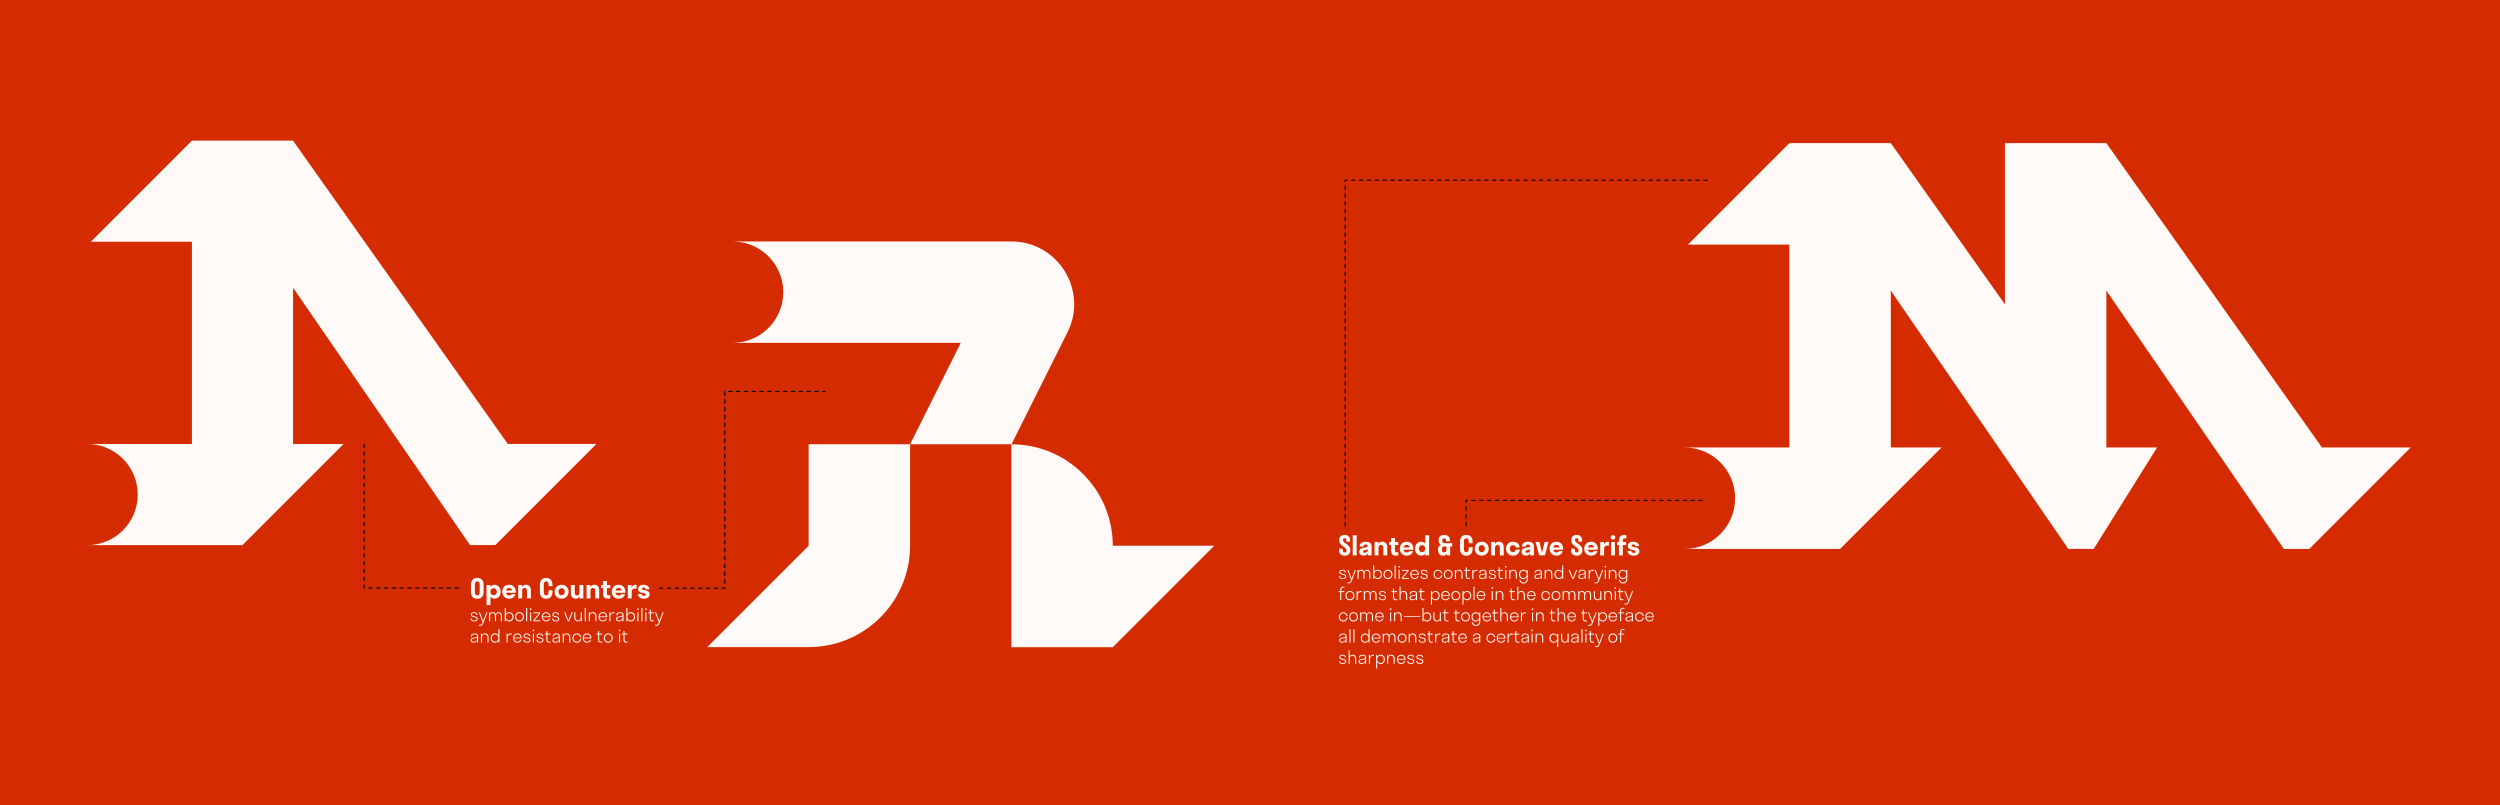
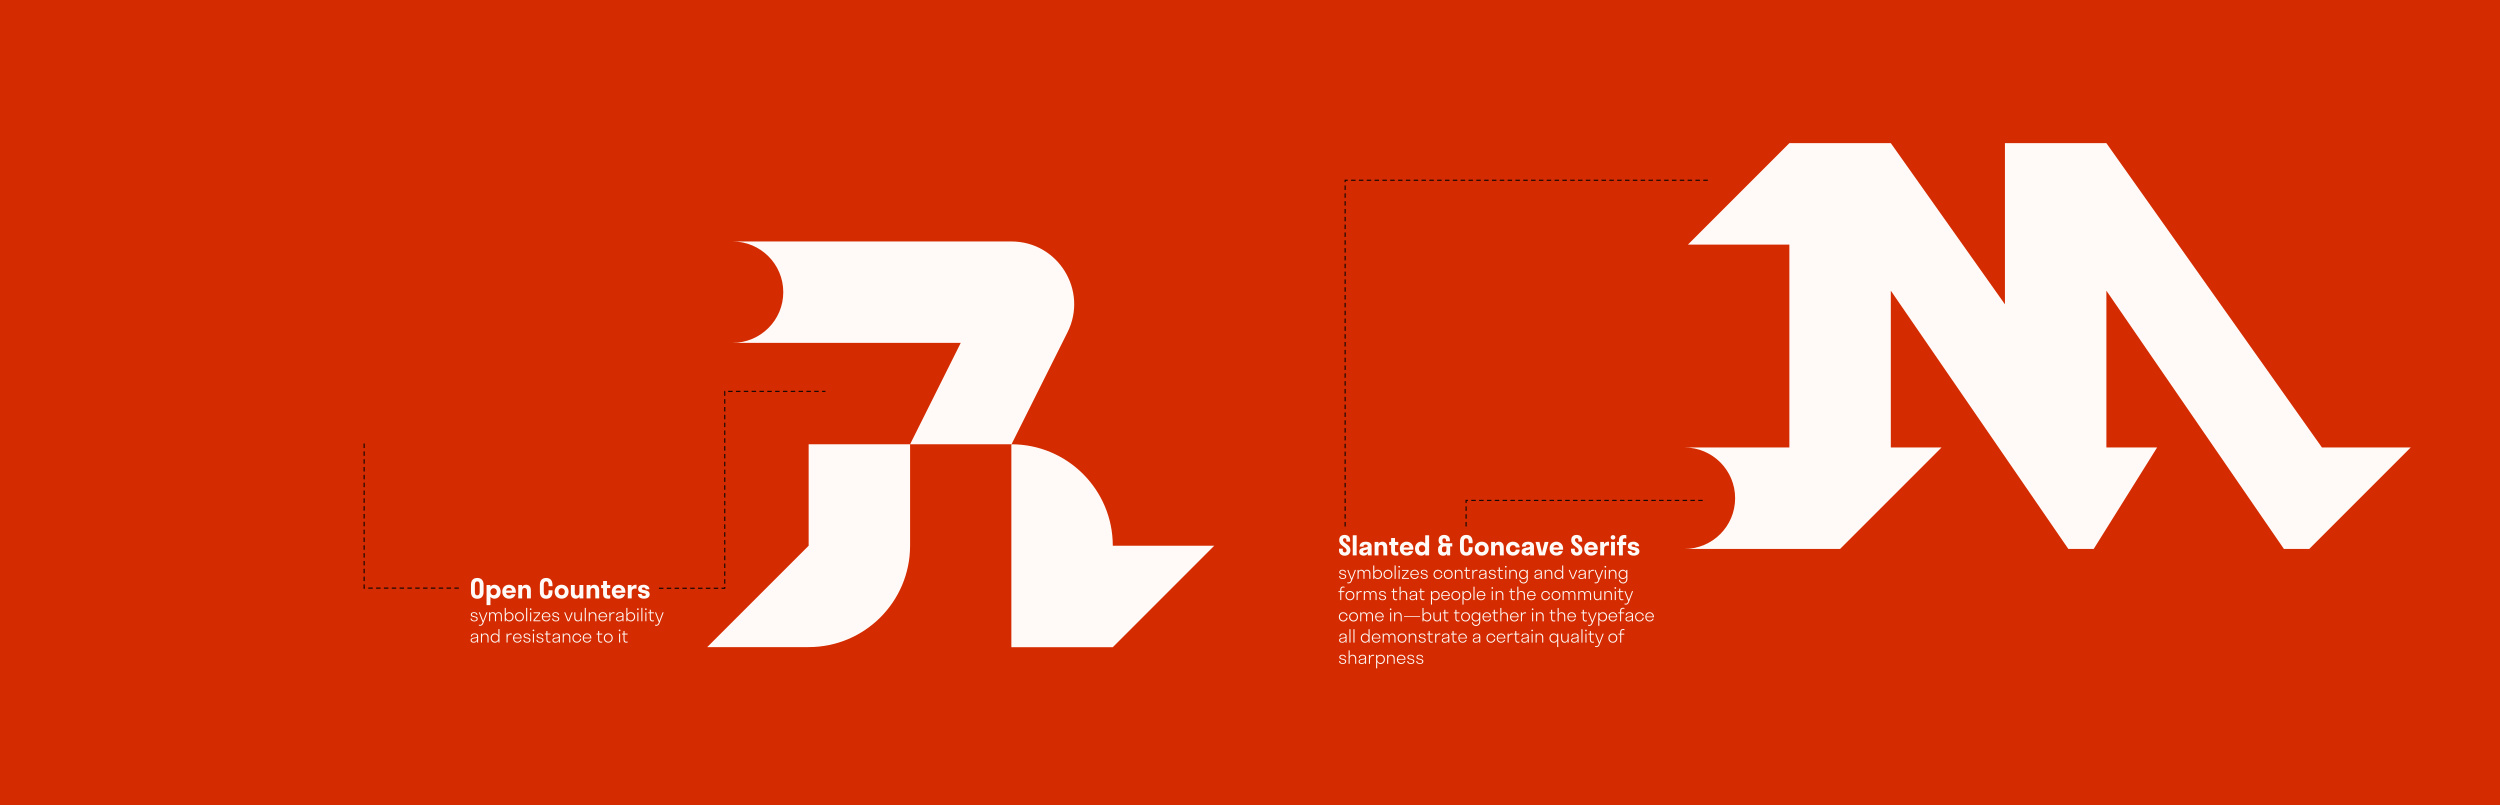
<svg xmlns="http://www.w3.org/2000/svg" width="2236" height="720" viewBox="0 0 2236 720" fill="none">
  <rect width="2236" height="720" fill="#D42C00" />
-   <path d="M454.223 397.102L262.04 125.77H171.655L81.204 216.236H171.655V397.102H168.451H78C102.966 397.102 123.192 417.332 123.192 442.302C123.192 467.272 102.966 487.569 78 487.569H168.451H171.655H216.847L307.299 397.102H262.106V257.296L420.379 487.502H443.009L533.46 397.035H454.223V397.102Z" fill="#FFFAF8" />
  <path d="M723.261 488.103L632.543 578.769H723.261C773.326 578.769 813.979 538.176 813.979 488.036V397.369H723.261V488.103Z" fill="#FFFAF8" />
  <path d="M995.282 488.103C995.282 438.029 954.696 397.369 904.564 397.369V488.103V578.836H995.282L1086 488.103H995.282Z" fill="#FFFAF8" />
  <path d="M904.631 215.969H745.891H655.239C680.272 215.969 700.565 236.266 700.565 261.302C700.565 286.339 680.272 306.636 655.239 306.636H745.957H859.305L813.979 397.369H904.697L954.829 297.088C973.387 259.834 946.285 215.969 904.631 215.969Z" fill="#FFFAF8" />
  <path d="M426.885 535.54C430.389 535.54 432.525 533.476 432.525 529.276V523.156C432.525 518.98 430.389 516.916 426.885 516.916C423.381 516.916 421.245 518.98 421.245 523.156V529.276C421.245 533.476 423.381 535.54 426.885 535.54ZM426.885 532.468C425.541 532.468 424.725 531.7 424.725 529.348V523.108C424.725 520.756 425.565 519.988 426.885 519.988C428.229 519.988 429.045 520.756 429.045 523.108V529.348C429.045 531.7 428.229 532.468 426.885 532.468ZM442.204 535.468C445.444 535.468 447.772 532.948 447.772 529.228C447.772 525.484 445.444 522.988 442.204 522.988C440.74 522.988 439.492 523.636 438.604 524.74V523.228H435.172V541.228H438.652V533.788C439.54 534.844 440.764 535.468 442.204 535.468ZM441.508 532.372C439.876 532.372 438.652 531.124 438.652 529.228C438.652 527.332 439.876 526.084 441.508 526.084C443.14 526.084 444.364 527.332 444.364 529.228C444.364 531.124 443.14 532.372 441.508 532.372ZM461.362 529.228C461.362 525.556 458.818 522.988 455.29 522.988C451.762 522.988 449.218 525.556 449.218 529.228C449.218 532.9 451.762 535.468 455.29 535.468C458.242 535.468 460.33 534.076 461.074 531.436H457.546C457.21 532.228 456.49 532.612 455.386 532.612C453.802 532.612 452.842 531.772 452.554 530.188H461.314C461.338 529.876 461.362 529.564 461.362 529.228ZM455.29 525.844C456.754 525.844 457.714 526.636 458.002 528.148H452.578C452.866 526.636 453.826 525.844 455.29 525.844ZM467.012 528.604C467.012 526.804 467.804 525.868 469.172 525.868C470.54 525.868 471.332 526.804 471.332 528.604V535.228H474.812V527.812C474.812 524.596 472.94 522.988 470.444 522.988C468.956 522.988 467.684 523.684 466.964 524.932V523.228H463.532V535.228H467.012V528.604ZM490.662 527.908V529.348C490.662 531.7 489.846 532.468 488.502 532.468C487.158 532.468 486.342 531.7 486.342 529.348V523.108C486.342 520.756 487.182 519.988 488.502 519.988C489.846 519.988 490.662 520.756 490.662 523.108V524.308H494.142V523.156C494.142 518.98 492.006 516.916 488.502 516.916C484.998 516.916 482.862 518.98 482.862 523.156V529.276C482.862 533.452 484.998 535.54 488.502 535.54C492.006 535.54 494.142 533.452 494.142 529.276V527.908H490.662ZM502.309 535.468C505.885 535.468 508.549 532.924 508.549 529.228C508.549 525.532 505.885 522.988 502.309 522.988C498.733 522.988 496.069 525.532 496.069 529.228C496.069 532.924 498.733 535.468 502.309 535.468ZM502.309 532.372C500.677 532.372 499.453 531.1 499.453 529.228C499.453 527.332 500.677 526.084 502.309 526.084C503.965 526.084 505.165 527.332 505.165 529.228C505.165 531.1 503.965 532.372 502.309 532.372ZM518.343 535.228H521.751V523.228H518.271V529.852C518.271 531.652 517.503 532.588 516.183 532.588C514.863 532.588 514.071 531.652 514.071 529.852V523.228H510.591V530.644C510.591 533.86 512.439 535.468 514.911 535.468C516.399 535.468 517.623 534.772 518.343 533.524V535.228ZM528.113 528.604C528.113 526.804 528.905 525.868 530.273 525.868C531.641 525.868 532.433 526.804 532.433 528.604V535.228H535.913V527.812C535.913 524.596 534.041 522.988 531.545 522.988C530.057 522.988 528.785 523.684 528.065 524.932V523.228H524.633V535.228H528.113V528.604ZM542.872 530.932V526.036H545.824V523.228H542.872V519.676H539.392V523.228H537.664V526.036H539.392V531.124C539.392 534.484 541.264 535.468 543.808 535.468C544.528 535.468 545.344 535.324 545.824 535.18V532.3C545.416 532.444 544.912 532.516 544.504 532.516C543.376 532.516 542.872 532.036 542.872 530.932ZM559.331 529.228C559.331 525.556 556.787 522.988 553.259 522.988C549.731 522.988 547.187 525.556 547.187 529.228C547.187 532.9 549.731 535.468 553.259 535.468C556.211 535.468 558.299 534.076 559.043 531.436H555.515C555.179 532.228 554.459 532.612 553.355 532.612C551.771 532.612 550.811 531.772 550.523 530.188H559.283C559.307 529.876 559.331 529.564 559.331 529.228ZM553.259 525.844C554.723 525.844 555.683 526.636 555.971 528.148H550.547C550.835 526.636 551.795 525.844 553.259 525.844ZM564.98 529.156C564.98 527.38 566.108 526.396 568.076 526.396C568.556 526.396 568.988 526.468 569.324 526.588V523.036C569.18 522.988 568.94 522.988 568.724 522.988C567.02 522.988 565.652 523.828 564.86 525.316V523.228H561.5V535.228H564.98V529.156ZM581.068 531.676C581.068 526.708 574.06 528.652 574.06 526.516C574.06 525.844 574.708 525.436 575.644 525.436C576.7 525.436 577.492 526.132 577.492 527.044H580.852C580.852 524.764 578.596 522.988 575.62 522.988C572.86 522.988 570.748 524.38 570.748 526.684C570.748 531.628 577.66 529.516 577.66 531.868C577.66 532.636 577.012 533.02 575.956 533.02C574.78 533.02 573.892 532.444 573.892 531.268H570.532C570.532 533.932 572.884 535.468 575.98 535.468C578.884 535.468 581.068 534.052 581.068 531.676Z" fill="#FFFAF8" />
  <path d="M427.277 553.505C427.277 550.289 422.029 551.953 422.029 549.681C422.029 548.801 422.797 548.289 423.965 548.289C425.197 548.289 426.093 548.993 426.093 549.937H427.085C427.085 548.545 425.757 547.505 423.965 547.505C422.317 547.505 421.069 548.321 421.069 549.713C421.069 552.865 426.301 551.137 426.301 553.537C426.301 554.545 425.517 555.057 424.205 555.057C422.877 555.057 421.869 554.433 421.869 553.217H420.877C420.877 554.897 422.301 555.825 424.205 555.825C426.013 555.825 427.277 554.993 427.277 553.505ZM432.571 556.705L435.995 547.665H435.019L432.155 555.377L429.211 547.665H428.235L431.691 556.625C431.099 558.145 430.603 558.881 429.355 558.881C428.971 558.881 428.603 558.817 428.315 558.705V559.569C428.603 559.665 429.019 559.729 429.451 559.729C431.275 559.729 431.915 558.481 432.571 556.705ZM438.395 551.025C438.395 549.201 439.195 548.353 440.539 548.353C441.883 548.353 442.683 549.201 442.683 551.025V555.665H443.643V551.025C443.643 549.201 444.475 548.353 445.835 548.353C447.147 548.353 447.931 549.201 447.931 551.025V555.665H448.891V550.817C448.891 548.513 447.675 547.505 446.091 547.505C444.859 547.505 443.851 548.097 443.435 549.345C443.003 548.081 442.011 547.505 440.795 547.505C439.739 547.505 438.859 547.985 438.395 548.993V547.665H437.435V555.665H438.395V551.025ZM459.307 551.665C459.307 549.217 457.659 547.505 455.483 547.505C454.155 547.505 453.035 548.209 452.395 549.361V543.665H451.435V555.665H452.395V553.969C453.035 555.121 454.155 555.825 455.483 555.825C457.659 555.825 459.307 554.113 459.307 551.665ZM455.371 548.385C457.067 548.385 458.347 549.697 458.347 551.665C458.347 553.633 457.067 554.945 455.371 554.945C453.675 554.945 452.395 553.633 452.395 551.665C452.395 549.697 453.675 548.385 455.371 548.385ZM464.607 555.825C466.879 555.825 468.591 554.113 468.591 551.665C468.591 549.217 466.879 547.505 464.607 547.505C462.335 547.505 460.623 549.217 460.623 551.665C460.623 554.113 462.335 555.825 464.607 555.825ZM464.607 554.945C462.879 554.945 461.583 553.633 461.583 551.665C461.583 549.697 462.879 548.385 464.607 548.385C466.335 548.385 467.631 549.697 467.631 551.665C467.631 553.633 466.335 554.945 464.607 554.945ZM471.52 555.665V543.665H470.56V555.665H471.52ZM474.618 545.617C475.082 545.617 475.402 545.281 475.402 544.833C475.402 544.385 475.082 544.049 474.618 544.049C474.17 544.049 473.834 544.385 473.834 544.833C473.834 545.281 474.17 545.617 474.618 545.617ZM475.098 555.665V547.665H474.138V555.665H475.098ZM483.332 554.817H478.004L483.012 548.817V547.665H477.236V548.513H482.148L477.156 554.513V555.665H483.332V554.817ZM492.32 551.665C492.32 549.217 490.672 547.505 488.448 547.505C486.224 547.505 484.576 549.217 484.576 551.665C484.576 554.113 486.224 555.825 488.448 555.825C490.208 555.825 491.6 554.865 492.096 553.265H491.072C490.656 554.321 489.712 554.977 488.48 554.977C486.816 554.977 485.648 553.825 485.52 552.001H492.304C492.32 551.889 492.32 551.777 492.32 551.665ZM488.448 548.353C490.08 548.353 491.248 549.489 491.376 551.297H485.52C485.664 549.489 486.816 548.353 488.448 548.353ZM500.214 553.505C500.214 550.289 494.966 551.953 494.966 549.681C494.966 548.801 495.734 548.289 496.902 548.289C498.134 548.289 499.03 548.993 499.03 549.937H500.022C500.022 548.545 498.694 547.505 496.902 547.505C495.254 547.505 494.006 548.321 494.006 549.713C494.006 552.865 499.238 551.137 499.238 553.537C499.238 554.545 498.454 555.057 497.142 555.057C495.814 555.057 494.806 554.433 494.806 553.217H493.814C493.814 554.897 495.238 555.825 497.142 555.825C498.95 555.825 500.214 554.993 500.214 553.505ZM512.26 547.665H511.252L508.42 554.961L505.588 547.665H504.58L507.78 555.665H509.06L512.26 547.665ZM519.428 555.665H520.388V547.665H519.428V551.857C519.428 553.985 518.516 554.977 517.012 554.977C515.524 554.977 514.612 553.985 514.612 551.857V547.665H513.652V552.065C513.652 554.689 514.996 555.825 516.772 555.825C517.956 555.825 518.932 555.265 519.428 554.065V555.665ZM523.973 555.665V543.665H523.013V555.665H523.973ZM527.551 551.377C527.551 549.313 528.495 548.353 529.999 548.353C531.503 548.353 532.447 549.313 532.447 551.377V555.665H533.407V551.169C533.407 548.609 532.063 547.505 530.255 547.505C529.039 547.505 528.047 548.065 527.551 549.233V547.665H526.591V555.665H527.551V551.377ZM543.038 551.665C543.038 549.217 541.39 547.505 539.166 547.505C536.942 547.505 535.294 549.217 535.294 551.665C535.294 554.113 536.942 555.825 539.166 555.825C540.926 555.825 542.318 554.865 542.814 553.265H541.79C541.374 554.321 540.43 554.977 539.198 554.977C537.534 554.977 536.366 553.825 536.238 552.001H543.022C543.038 551.889 543.038 551.777 543.038 551.665ZM539.166 548.353C540.798 548.353 541.966 549.489 542.094 551.297H536.238C536.382 549.489 537.534 548.353 539.166 548.353ZM545.973 551.793C545.973 549.537 547.013 548.481 548.741 548.481C549.077 548.481 549.381 548.529 549.637 548.625V547.601C549.429 547.537 549.173 547.505 548.917 547.505C547.589 547.505 546.517 548.129 545.973 549.441V547.665H545.013V555.665H545.973V551.793ZM556.732 555.665H557.676V550.001C557.676 548.193 556.14 547.505 554.476 547.505C552.78 547.505 551.18 548.273 551.18 550.289H552.156C552.156 548.961 553.132 548.289 554.476 548.289C555.756 548.289 556.716 548.849 556.716 549.969C556.716 552.241 550.94 550.113 550.94 553.617C550.94 555.121 552.204 555.825 553.74 555.825C554.972 555.825 556.172 555.281 556.732 554.033V555.665ZM551.916 553.569C551.916 551.521 555.34 552.369 556.732 551.377V552.369C556.732 554.097 555.34 555.009 553.9 555.009C552.732 555.009 551.916 554.545 551.916 553.569ZM568.057 551.665C568.057 549.217 566.409 547.505 564.233 547.505C562.905 547.505 561.785 548.209 561.145 549.361V543.665H560.185V555.665H561.145V553.969C561.785 555.121 562.905 555.825 564.233 555.825C566.409 555.825 568.057 554.113 568.057 551.665ZM564.121 548.385C565.817 548.385 567.097 549.697 567.097 551.665C567.097 553.633 565.817 554.945 564.121 554.945C562.425 554.945 561.145 553.633 561.145 551.665C561.145 549.697 562.425 548.385 564.121 548.385ZM570.509 545.617C570.973 545.617 571.293 545.281 571.293 544.833C571.293 544.385 570.973 544.049 570.509 544.049C570.061 544.049 569.725 544.385 569.725 544.833C569.725 545.281 570.061 545.617 570.509 545.617ZM570.989 555.665V547.665H570.029V555.665H570.989ZM574.567 555.665V543.665H573.607V555.665H574.567ZM577.665 545.617C578.129 545.617 578.449 545.281 578.449 544.833C578.449 544.385 578.129 544.049 577.665 544.049C577.217 544.049 576.881 544.385 576.881 544.833C576.881 545.281 577.217 545.617 577.665 545.617ZM578.145 555.665V547.665H577.185V555.665H578.145ZM582.107 552.929V548.513H584.859V547.665H582.107V545.361H581.147V547.665H579.771V548.513H581.147V552.977C581.147 555.185 582.203 555.825 583.659 555.825C584.091 555.825 584.587 555.729 584.859 555.649V554.769C584.603 554.865 584.283 554.945 583.803 554.945C582.667 554.945 582.107 554.321 582.107 552.929ZM590.149 556.705L593.573 547.665H592.597L589.733 555.377L586.789 547.665H585.813L589.269 556.625C588.677 558.145 588.181 558.881 586.933 558.881C586.549 558.881 586.181 558.817 585.893 558.705V559.569C586.181 559.665 586.597 559.729 587.029 559.729C588.853 559.729 589.493 558.481 590.149 556.705ZM426.701 574.665H427.645V569.001C427.645 567.193 426.109 566.505 424.445 566.505C422.749 566.505 421.149 567.273 421.149 569.289H422.125C422.125 567.961 423.101 567.289 424.445 567.289C425.725 567.289 426.685 567.849 426.685 568.969C426.685 571.241 420.909 569.113 420.909 572.617C420.909 574.121 422.173 574.825 423.709 574.825C424.941 574.825 426.141 574.281 426.701 573.033V574.665ZM421.885 572.569C421.885 570.521 425.309 571.369 426.701 570.377V571.369C426.701 573.097 425.309 574.009 423.869 574.009C422.701 574.009 421.885 573.545 421.885 572.569ZM431.114 570.377C431.114 568.313 432.058 567.353 433.562 567.353C435.066 567.353 436.01 568.313 436.01 570.377V574.665H436.97V570.169C436.97 567.609 435.626 566.505 433.818 566.505C432.602 566.505 431.61 567.065 431.114 568.233V566.665H430.154V574.665H431.114V570.377ZM445.769 574.665H446.729V562.665H445.769V568.361C445.129 567.209 444.009 566.505 442.681 566.505C440.505 566.505 438.857 568.217 438.857 570.665C438.857 573.113 440.505 574.825 442.681 574.825C444.009 574.825 445.129 574.121 445.769 572.969V574.665ZM442.793 567.385C444.489 567.385 445.769 568.697 445.769 570.665C445.769 572.633 444.489 573.945 442.793 573.945C441.097 573.945 439.817 572.633 439.817 570.665C439.817 568.697 441.097 567.385 442.793 567.385ZM454.004 570.793C454.004 568.537 455.044 567.481 456.772 567.481C457.108 567.481 457.412 567.529 457.668 567.625V566.601C457.46 566.537 457.204 566.505 456.948 566.505C455.62 566.505 454.548 567.129 454.004 568.441V566.665H453.044V574.665H454.004V570.793ZM466.585 570.665C466.585 568.217 464.937 566.505 462.713 566.505C460.489 566.505 458.841 568.217 458.841 570.665C458.841 573.113 460.489 574.825 462.713 574.825C464.473 574.825 465.865 573.865 466.361 572.265H465.337C464.921 573.321 463.977 573.977 462.745 573.977C461.081 573.977 459.913 572.825 459.785 571.001H466.569C466.585 570.889 466.585 570.777 466.585 570.665ZM462.713 567.353C464.345 567.353 465.513 568.489 465.641 570.297H459.785C459.929 568.489 461.081 567.353 462.713 567.353ZM474.48 572.505C474.48 569.289 469.232 570.953 469.232 568.681C469.232 567.801 470 567.289 471.168 567.289C472.4 567.289 473.296 567.993 473.296 568.937H474.288C474.288 567.545 472.96 566.505 471.168 566.505C469.52 566.505 468.272 567.321 468.272 568.713C468.272 571.865 473.504 570.137 473.504 572.537C473.504 573.545 472.72 574.057 471.408 574.057C470.08 574.057 469.072 573.433 469.072 572.217H468.08C468.08 573.897 469.504 574.825 471.408 574.825C473.216 574.825 474.48 573.993 474.48 572.505ZM477.102 564.617C477.566 564.617 477.886 564.281 477.886 563.833C477.886 563.385 477.566 563.049 477.102 563.049C476.654 563.049 476.318 563.385 476.318 563.833C476.318 564.281 476.654 564.617 477.102 564.617ZM477.582 574.665V566.665H476.622V574.665H477.582ZM486.12 572.505C486.12 569.289 480.872 570.953 480.872 568.681C480.872 567.801 481.64 567.289 482.808 567.289C484.04 567.289 484.936 567.993 484.936 568.937H485.928C485.928 567.545 484.6 566.505 482.808 566.505C481.16 566.505 479.912 567.321 479.912 568.713C479.912 571.865 485.144 570.137 485.144 572.537C485.144 573.545 484.36 574.057 483.048 574.057C481.72 574.057 480.712 573.433 480.712 572.217H479.72C479.72 573.897 481.144 574.825 483.048 574.825C484.856 574.825 486.12 573.993 486.12 572.505ZM489.607 571.929V567.513H492.359V566.665H489.607V564.361H488.647V566.665H487.271V567.513H488.647V571.977C488.647 574.185 489.703 574.825 491.159 574.825C491.591 574.825 492.087 574.729 492.359 574.649V573.769C492.103 573.865 491.783 573.945 491.303 573.945C490.167 573.945 489.607 573.321 489.607 571.929ZM499.841 574.665H500.785V569.001C500.785 567.193 499.249 566.505 497.585 566.505C495.889 566.505 494.289 567.273 494.289 569.289H495.265C495.265 567.961 496.241 567.289 497.585 567.289C498.865 567.289 499.825 567.849 499.825 568.969C499.825 571.241 494.049 569.113 494.049 572.617C494.049 574.121 495.313 574.825 496.849 574.825C498.081 574.825 499.281 574.281 499.841 573.033V574.665ZM495.025 572.569C495.025 570.521 498.449 571.369 499.841 570.377V571.369C499.841 573.097 498.449 574.009 497.009 574.009C495.841 574.009 495.025 573.545 495.025 572.569ZM504.254 570.377C504.254 568.313 505.198 567.353 506.702 567.353C508.206 567.353 509.15 568.313 509.15 570.377V574.665H510.11V570.169C510.11 567.609 508.766 566.505 506.958 566.505C505.742 566.505 504.75 567.065 504.254 568.233V566.665H503.294V574.665H504.254V570.377ZM518.798 569.849H519.79C519.566 567.849 517.95 566.505 515.918 566.505C513.678 566.505 511.998 568.217 511.998 570.665C511.998 573.113 513.678 574.825 515.918 574.825C518.014 574.825 519.662 573.401 519.822 571.305H518.83C518.654 572.953 517.422 573.945 515.918 573.945C514.222 573.945 512.958 572.633 512.958 570.665C512.958 568.697 514.222 567.385 515.918 567.385C517.374 567.385 518.59 568.313 518.798 569.849ZM528.898 570.665C528.898 568.217 527.25 566.505 525.026 566.505C522.802 566.505 521.154 568.217 521.154 570.665C521.154 573.113 522.802 574.825 525.026 574.825C526.786 574.825 528.178 573.865 528.674 572.265H527.65C527.234 573.321 526.29 573.977 525.058 573.977C523.394 573.977 522.226 572.825 522.098 571.001H528.882C528.898 570.889 528.898 570.777 528.898 570.665ZM525.026 567.353C526.658 567.353 527.826 568.489 527.954 570.297H522.098C522.242 568.489 523.394 567.353 525.026 567.353ZM535.904 571.929V567.513H538.656V566.665H535.904V564.361H534.944V566.665H533.568V567.513H534.944V571.977C534.944 574.185 536 574.825 537.456 574.825C537.888 574.825 538.384 574.729 538.656 574.649V573.769C538.4 573.865 538.08 573.945 537.6 573.945C536.464 573.945 535.904 573.321 535.904 571.929ZM544.044 574.825C546.316 574.825 548.028 573.113 548.028 570.665C548.028 568.217 546.316 566.505 544.044 566.505C541.772 566.505 540.06 568.217 540.06 570.665C540.06 573.113 541.772 574.825 544.044 574.825ZM544.044 573.945C542.316 573.945 541.02 572.633 541.02 570.665C541.02 568.697 542.316 567.385 544.044 567.385C545.772 567.385 547.068 568.697 547.068 570.665C547.068 572.633 545.772 573.945 544.044 573.945ZM554.165 564.617C554.629 564.617 554.949 564.281 554.949 563.833C554.949 563.385 554.629 563.049 554.165 563.049C553.717 563.049 553.381 563.385 553.381 563.833C553.381 564.281 553.717 564.617 554.165 564.617ZM554.645 574.665V566.665H553.685V574.665H554.645ZM558.607 571.929V567.513H561.359V566.665H558.607V564.361H557.647V566.665H556.271V567.513H557.647V571.977C557.647 574.185 558.703 574.825 560.159 574.825C560.591 574.825 561.087 574.729 561.359 574.649V573.769C561.103 573.865 560.783 573.945 560.303 573.945C559.167 573.945 558.607 573.321 558.607 571.929Z" fill="#FFFAF8" />
  <path d="M325.681 396.717L325.681 526.01H413.024" stroke="#0A0606" stroke-dasharray="4 3" />
  <path d="M589.345 526.133H648.223L648.223 350.036H738.311" stroke="#0A0606" stroke-dasharray="4 3" />
  <path d="M1197.79 483.12C1197.79 485.52 1198.95 486.936 1200.53 488.088L1202.5 489.552C1203.65 490.416 1204.42 491.136 1204.42 492.432C1204.42 493.464 1203.75 494.088 1202.69 494.088C1201.66 494.088 1200.96 493.32 1200.96 492.048V490.728H1197.6V492.216C1197.6 495.312 1199.88 497.04 1202.69 497.04C1205.5 497.04 1207.8 495.36 1207.8 492.024C1207.8 489.696 1206.58 488.256 1205.04 487.104L1202.98 485.592C1201.87 484.776 1201.15 484.152 1201.15 482.952C1201.15 481.92 1201.78 481.368 1202.67 481.368C1203.63 481.368 1204.23 481.968 1204.23 483.288V484.488H1207.56V483.216C1207.56 479.976 1205.38 478.416 1202.67 478.416C1199.98 478.416 1197.79 479.76 1197.79 483.12ZM1213.38 496.728V478.728H1209.9V496.728H1213.38ZM1223.43 496.728H1226.79V488.472C1226.79 485.592 1224.27 484.488 1221.51 484.488C1218.72 484.488 1216.03 485.712 1216.03 488.856H1219.47C1219.47 487.68 1220.21 487.032 1221.41 487.032C1222.49 487.032 1223.31 487.536 1223.31 488.376C1223.31 490.728 1215.67 488.448 1215.67 493.536C1215.67 495.912 1217.62 496.968 1219.61 496.968C1221.27 496.968 1222.66 496.368 1223.43 494.904V496.728ZM1219.15 493.248C1219.15 491.856 1221.7 492.072 1223.35 491.328V491.952C1223.35 493.56 1222.11 494.4 1220.67 494.4C1219.83 494.4 1219.15 494.016 1219.15 493.248ZM1232.93 490.104C1232.93 488.304 1233.72 487.368 1235.09 487.368C1236.45 487.368 1237.25 488.304 1237.25 490.104V496.728H1240.73V489.312C1240.73 486.096 1238.85 484.488 1236.36 484.488C1234.87 484.488 1233.6 485.184 1232.88 486.432V484.728H1229.45V496.728H1232.93V490.104ZM1247.69 492.432V487.536H1250.64V484.728H1247.69V481.176H1244.21V484.728H1242.48V487.536H1244.21V492.624C1244.21 495.984 1246.08 496.968 1248.62 496.968C1249.34 496.968 1250.16 496.824 1250.64 496.68V493.8C1250.23 493.944 1249.73 494.016 1249.32 494.016C1248.19 494.016 1247.69 493.536 1247.69 492.432ZM1264.14 490.728C1264.14 487.056 1261.6 484.488 1258.07 484.488C1254.54 484.488 1252 487.056 1252 490.728C1252 494.4 1254.54 496.968 1258.07 496.968C1261.02 496.968 1263.11 495.576 1263.86 492.936H1260.33C1259.99 493.728 1259.27 494.112 1258.17 494.112C1256.58 494.112 1255.62 493.272 1255.34 491.688H1264.1C1264.12 491.376 1264.14 491.064 1264.14 490.728ZM1258.07 487.344C1259.54 487.344 1260.5 488.136 1260.78 489.648H1255.36C1255.65 488.136 1256.61 487.344 1258.07 487.344ZM1274.79 496.728H1278.19V478.728H1274.71V486.168C1273.83 485.112 1272.6 484.488 1271.19 484.488C1267.92 484.488 1265.59 486.984 1265.59 490.728C1265.59 494.448 1267.92 496.968 1271.19 496.968C1272.65 496.968 1273.9 496.32 1274.79 495.192V496.728ZM1271.86 487.584C1273.51 487.584 1274.71 488.832 1274.71 490.728C1274.71 492.624 1273.51 493.872 1271.86 493.872C1270.23 493.872 1269.03 492.624 1269.03 490.728C1269.03 488.832 1270.23 487.584 1271.86 487.584ZM1294.24 496.728H1297.03V488.736H1298.92V485.856H1291.75C1290.74 485.856 1290.07 485.328 1290.07 483.864V483.264C1290.07 481.968 1290.71 481.488 1291.67 481.488C1292.68 481.488 1293.31 481.968 1293.31 483.264V484.152H1296.79V483.144C1296.79 480.048 1294.6 478.416 1291.67 478.416C1288.84 478.416 1286.71 479.976 1286.71 482.928V483.696C1286.71 485.352 1287.52 486.504 1288.75 487.176C1287.21 487.848 1286.2 489.144 1286.2 491.016V491.928C1286.2 495.312 1287.88 497.04 1290.83 497.04C1292.44 497.04 1293.59 496.416 1294.24 495.144V496.728ZM1291.7 493.968C1290.31 493.968 1289.68 493.416 1289.68 491.784V490.944C1289.68 489.336 1290.47 488.736 1291.72 488.736H1293.67V491.976C1293.67 493.416 1293.02 493.968 1291.7 493.968ZM1313.62 489.408V490.848C1313.62 493.2 1312.81 493.968 1311.46 493.968C1310.12 493.968 1309.3 493.2 1309.3 490.848V484.608C1309.3 482.256 1310.14 481.488 1311.46 481.488C1312.81 481.488 1313.62 482.256 1313.62 484.608V485.808H1317.1V484.656C1317.1 480.48 1314.97 478.416 1311.46 478.416C1307.96 478.416 1305.82 480.48 1305.82 484.656V490.776C1305.82 494.952 1307.96 497.04 1311.46 497.04C1314.97 497.04 1317.1 494.952 1317.1 490.776V489.408H1313.62ZM1325.27 496.968C1328.85 496.968 1331.51 494.424 1331.51 490.728C1331.51 487.032 1328.85 484.488 1325.27 484.488C1321.69 484.488 1319.03 487.032 1319.03 490.728C1319.03 494.424 1321.69 496.968 1325.27 496.968ZM1325.27 493.872C1323.64 493.872 1322.41 492.6 1322.41 490.728C1322.41 488.832 1323.64 487.584 1325.27 487.584C1326.93 487.584 1328.13 488.832 1328.13 490.728C1328.13 492.6 1326.93 493.872 1325.27 493.872ZM1337.15 490.104C1337.15 488.304 1337.94 487.368 1339.31 487.368C1340.68 487.368 1341.47 488.304 1341.47 490.104V496.728H1344.95V489.312C1344.95 486.096 1343.08 484.488 1340.58 484.488C1339.1 484.488 1337.82 485.184 1337.1 486.432V484.728H1333.67V496.728H1337.15V490.104ZM1355.7 489.624H1359.26C1358.94 486.552 1356.52 484.488 1353.14 484.488C1349.61 484.488 1346.99 487.056 1346.99 490.728C1346.99 494.4 1349.61 496.968 1353.14 496.968C1356.62 496.968 1359.11 494.808 1359.28 491.568H1355.78C1355.56 493.104 1354.46 493.872 1353.16 493.872C1351.53 493.872 1350.4 492.624 1350.4 490.728C1350.4 488.832 1351.55 487.584 1353.16 487.584C1354.46 487.584 1355.54 488.256 1355.7 489.624ZM1368.62 496.728H1371.98V488.472C1371.98 485.592 1369.46 484.488 1366.7 484.488C1363.92 484.488 1361.23 485.712 1361.23 488.856H1364.66C1364.66 487.68 1365.41 487.032 1366.61 487.032C1367.69 487.032 1368.5 487.536 1368.5 488.376C1368.5 490.728 1360.87 488.448 1360.87 493.536C1360.87 495.912 1362.81 496.968 1364.81 496.968C1366.46 496.968 1367.85 496.368 1368.62 494.904V496.728ZM1364.35 493.248C1364.35 491.856 1366.89 492.072 1368.55 491.328V491.952C1368.55 493.56 1367.3 494.4 1365.86 494.4C1365.02 494.4 1364.35 494.016 1364.35 493.248ZM1385.01 484.728H1381.53L1379.2 494.352L1376.87 484.728H1373.39L1376.63 496.728H1381.77L1385.01 484.728ZM1398.07 490.728C1398.07 487.056 1395.52 484.488 1391.99 484.488C1388.47 484.488 1385.92 487.056 1385.92 490.728C1385.92 494.4 1388.47 496.968 1391.99 496.968C1394.95 496.968 1397.03 495.576 1397.78 492.936H1394.25C1393.91 493.728 1393.19 494.112 1392.09 494.112C1390.51 494.112 1389.55 493.272 1389.26 491.688H1398.02C1398.04 491.376 1398.07 491.064 1398.07 490.728ZM1391.99 487.344C1393.46 487.344 1394.42 488.136 1394.71 489.648H1389.28C1389.57 488.136 1390.53 487.344 1391.99 487.344ZM1405.31 483.12C1405.31 485.52 1406.46 486.936 1408.05 488.088L1410.01 489.552C1411.17 490.416 1411.93 491.136 1411.93 492.432C1411.93 493.464 1411.26 494.088 1410.21 494.088C1409.17 494.088 1408.48 493.32 1408.48 492.048V490.728H1405.12V492.216C1405.12 495.312 1407.4 497.04 1410.21 497.04C1413.01 497.04 1415.32 495.36 1415.32 492.024C1415.32 489.696 1414.09 488.256 1412.56 487.104L1410.49 485.592C1409.39 484.776 1408.67 484.152 1408.67 482.952C1408.67 481.92 1409.29 481.368 1410.18 481.368C1411.14 481.368 1411.74 481.968 1411.74 483.288V484.488H1415.08V483.216C1415.08 479.976 1412.89 478.416 1410.18 478.416C1407.49 478.416 1405.31 479.76 1405.31 483.12ZM1429.07 490.728C1429.07 487.056 1426.53 484.488 1423 484.488C1419.47 484.488 1416.93 487.056 1416.93 490.728C1416.93 494.4 1419.47 496.968 1423 496.968C1425.95 496.968 1428.04 495.576 1428.79 492.936H1425.26C1424.92 493.728 1424.2 494.112 1423.1 494.112C1421.51 494.112 1420.55 493.272 1420.27 491.688H1429.03C1429.05 491.376 1429.07 491.064 1429.07 490.728ZM1423 487.344C1424.47 487.344 1425.43 488.136 1425.71 489.648H1420.29C1420.58 488.136 1421.54 487.344 1423 487.344ZM1434.72 490.656C1434.72 488.88 1435.85 487.896 1437.82 487.896C1438.3 487.896 1438.73 487.968 1439.07 488.088V484.536C1438.92 484.488 1438.68 484.488 1438.47 484.488C1436.76 484.488 1435.39 485.328 1434.6 486.816V484.728H1431.24V496.728H1434.72V490.656ZM1442.67 482.64C1443.87 482.64 1444.74 481.752 1444.74 480.624C1444.74 479.472 1443.87 478.608 1442.67 478.608C1441.47 478.608 1440.59 479.472 1440.59 480.624C1440.59 481.752 1441.47 482.64 1442.67 482.64ZM1444.4 496.728V484.728H1440.92V496.728H1444.4ZM1451.47 483.144C1451.47 482.016 1452.15 481.416 1453.25 481.416C1453.73 481.416 1454.21 481.488 1454.59 481.632V478.704C1454.16 478.56 1453.47 478.488 1452.79 478.488C1450.06 478.488 1447.99 480 1447.99 483.024V484.728H1446.27V487.536H1447.99V496.728H1451.47V487.536H1454.43V484.728H1451.47V483.144ZM1466.28 493.176C1466.28 488.208 1459.27 490.152 1459.27 488.016C1459.27 487.344 1459.92 486.936 1460.86 486.936C1461.91 486.936 1462.7 487.632 1462.7 488.544H1466.06C1466.06 486.264 1463.81 484.488 1460.83 484.488C1458.07 484.488 1455.96 485.88 1455.96 488.184C1455.96 493.128 1462.87 491.016 1462.87 493.368C1462.87 494.136 1462.22 494.52 1461.17 494.52C1459.99 494.52 1459.1 493.944 1459.1 492.768H1455.74C1455.74 495.432 1458.1 496.968 1461.19 496.968C1464.1 496.968 1466.28 495.552 1466.28 493.176Z" fill="#FFFAF8" />
  <path d="M1204.04 515.568C1204.04 512.352 1198.79 514.016 1198.79 511.744C1198.79 510.864 1199.56 510.352 1200.73 510.352C1201.96 510.352 1202.86 511.056 1202.86 512H1203.85C1203.85 510.608 1202.52 509.568 1200.73 509.568C1199.08 509.568 1197.83 510.384 1197.83 511.776C1197.83 514.928 1203.07 513.2 1203.07 515.6C1203.07 516.608 1202.28 517.12 1200.97 517.12C1199.64 517.12 1198.63 516.496 1198.63 515.28H1197.64C1197.64 516.96 1199.07 517.888 1200.97 517.888C1202.78 517.888 1204.04 517.056 1204.04 515.568ZM1209.34 518.768L1212.76 509.728H1211.79L1208.92 517.44L1205.98 509.728H1205L1208.46 518.688C1207.87 520.208 1207.37 520.944 1206.12 520.944C1205.74 520.944 1205.37 520.88 1205.08 520.768V521.632C1205.37 521.728 1205.79 521.792 1206.22 521.792C1208.04 521.792 1208.68 520.544 1209.34 518.768ZM1215.16 513.088C1215.16 511.264 1215.96 510.416 1217.3 510.416C1218.65 510.416 1219.45 511.264 1219.45 513.088V517.728H1220.41V513.088C1220.41 511.264 1221.24 510.416 1222.6 510.416C1223.91 510.416 1224.7 511.264 1224.7 513.088V517.728H1225.66V512.88C1225.66 510.576 1224.44 509.568 1222.86 509.568C1221.62 509.568 1220.62 510.16 1220.2 511.408C1219.77 510.144 1218.78 509.568 1217.56 509.568C1216.5 509.568 1215.62 510.048 1215.16 511.056V509.728H1214.2V517.728H1215.16V513.088ZM1236.07 513.728C1236.07 511.28 1234.42 509.568 1232.25 509.568C1230.92 509.568 1229.8 510.272 1229.16 511.424V505.728H1228.2V517.728H1229.16V516.032C1229.8 517.184 1230.92 517.888 1232.25 517.888C1234.42 517.888 1236.07 516.176 1236.07 513.728ZM1232.14 510.448C1233.83 510.448 1235.11 511.76 1235.11 513.728C1235.11 515.696 1233.83 517.008 1232.14 517.008C1230.44 517.008 1229.16 515.696 1229.16 513.728C1229.16 511.76 1230.44 510.448 1232.14 510.448ZM1241.37 517.888C1243.64 517.888 1245.36 516.176 1245.36 513.728C1245.36 511.28 1243.64 509.568 1241.37 509.568C1239.1 509.568 1237.39 511.28 1237.39 513.728C1237.39 516.176 1239.1 517.888 1241.37 517.888ZM1241.37 517.008C1239.64 517.008 1238.35 515.696 1238.35 513.728C1238.35 511.76 1239.64 510.448 1241.37 510.448C1243.1 510.448 1244.4 511.76 1244.4 513.728C1244.4 515.696 1243.1 517.008 1241.37 517.008ZM1248.29 517.728V505.728H1247.33V517.728H1248.29ZM1251.38 507.68C1251.85 507.68 1252.17 507.344 1252.17 506.896C1252.17 506.448 1251.85 506.112 1251.38 506.112C1250.94 506.112 1250.6 506.448 1250.6 506.896C1250.6 507.344 1250.94 507.68 1251.38 507.68ZM1251.86 517.728V509.728H1250.9V517.728H1251.86ZM1260.1 516.88H1254.77L1259.78 510.88V509.728H1254V510.576H1258.91L1253.92 516.576V517.728H1260.1V516.88ZM1269.09 513.728C1269.09 511.28 1267.44 509.568 1265.21 509.568C1262.99 509.568 1261.34 511.28 1261.34 513.728C1261.34 516.176 1262.99 517.888 1265.21 517.888C1266.97 517.888 1268.37 516.928 1268.86 515.328H1267.84C1267.42 516.384 1266.48 517.04 1265.25 517.04C1263.58 517.04 1262.41 515.888 1262.29 514.064H1269.07C1269.09 513.952 1269.09 513.84 1269.09 513.728ZM1265.21 510.416C1266.85 510.416 1268.01 511.552 1268.14 513.36H1262.29C1262.43 511.552 1263.58 510.416 1265.21 510.416ZM1276.98 515.568C1276.98 512.352 1271.73 514.016 1271.73 511.744C1271.73 510.864 1272.5 510.352 1273.67 510.352C1274.9 510.352 1275.8 511.056 1275.8 512H1276.79C1276.79 510.608 1275.46 509.568 1273.67 509.568C1272.02 509.568 1270.77 510.384 1270.77 511.776C1270.77 514.928 1276 513.2 1276 515.6C1276 516.608 1275.22 517.12 1273.91 517.12C1272.58 517.12 1271.57 516.496 1271.57 515.28H1270.58C1270.58 516.96 1272 517.888 1273.91 517.888C1275.72 517.888 1276.98 517.056 1276.98 515.568ZM1288.95 512.912H1289.95C1289.72 510.912 1288.11 509.568 1286.07 509.568C1283.83 509.568 1282.15 511.28 1282.15 513.728C1282.15 516.176 1283.83 517.888 1286.07 517.888C1288.17 517.888 1289.82 516.464 1289.98 514.368H1288.99C1288.81 516.016 1287.58 517.008 1286.07 517.008C1284.38 517.008 1283.11 515.696 1283.11 513.728C1283.11 511.76 1284.38 510.448 1286.07 510.448C1287.53 510.448 1288.75 511.376 1288.95 512.912ZM1295.29 517.888C1297.57 517.888 1299.28 516.176 1299.28 513.728C1299.28 511.28 1297.57 509.568 1295.29 509.568C1293.02 509.568 1291.31 511.28 1291.31 513.728C1291.31 516.176 1293.02 517.888 1295.29 517.888ZM1295.29 517.008C1293.57 517.008 1292.27 515.696 1292.27 513.728C1292.27 511.76 1293.57 510.448 1295.29 510.448C1297.02 510.448 1298.32 511.76 1298.32 513.728C1298.32 515.696 1297.02 517.008 1295.29 517.008ZM1302.21 513.44C1302.21 511.376 1303.15 510.416 1304.66 510.416C1306.16 510.416 1307.1 511.376 1307.1 513.44V517.728H1308.06V513.232C1308.06 510.672 1306.72 509.568 1304.91 509.568C1303.7 509.568 1302.7 510.128 1302.21 511.296V509.728H1301.25V517.728H1302.21V513.44ZM1311.95 514.992V510.576H1314.7V509.728H1311.95V507.424H1310.99V509.728H1309.62V510.576H1310.99V515.04C1310.99 517.248 1312.05 517.888 1313.5 517.888C1313.94 517.888 1314.43 517.792 1314.7 517.712V516.832C1314.45 516.928 1314.13 517.008 1313.65 517.008C1312.51 517.008 1311.95 516.384 1311.95 514.992ZM1317.8 513.856C1317.8 511.6 1318.84 510.544 1320.57 510.544C1320.91 510.544 1321.21 510.592 1321.47 510.688V509.664C1321.26 509.6 1321 509.568 1320.75 509.568C1319.42 509.568 1318.35 510.192 1317.8 511.504V509.728H1316.84V517.728H1317.8V513.856ZM1328.56 517.728H1329.5V512.064C1329.5 510.256 1327.97 509.568 1326.3 509.568C1324.61 509.568 1323.01 510.336 1323.01 512.352H1323.98C1323.98 511.024 1324.96 510.352 1326.3 510.352C1327.58 510.352 1328.54 510.912 1328.54 512.032C1328.54 514.304 1322.77 512.176 1322.77 515.68C1322.77 517.184 1324.03 517.888 1325.57 517.888C1326.8 517.888 1328 517.344 1328.56 516.096V517.728ZM1323.74 515.632C1323.74 513.584 1327.17 514.432 1328.56 513.44V514.432C1328.56 516.16 1327.17 517.072 1325.73 517.072C1324.56 517.072 1323.74 516.608 1323.74 515.632ZM1337.93 515.568C1337.93 512.352 1332.69 514.016 1332.69 511.744C1332.69 510.864 1333.45 510.352 1334.62 510.352C1335.85 510.352 1336.75 511.056 1336.75 512H1337.74C1337.74 510.608 1336.41 509.568 1334.62 509.568C1332.97 509.568 1331.73 510.384 1331.73 511.776C1331.73 514.928 1336.96 513.2 1336.96 515.6C1336.96 516.608 1336.17 517.12 1334.86 517.12C1333.53 517.12 1332.53 516.496 1332.53 515.28H1331.53C1331.53 516.96 1332.96 517.888 1334.86 517.888C1336.67 517.888 1337.93 517.056 1337.93 515.568ZM1341.42 514.992V510.576H1344.17V509.728H1341.42V507.424H1340.46V509.728H1339.08V510.576H1340.46V515.04C1340.46 517.248 1341.52 517.888 1342.97 517.888C1343.4 517.888 1343.9 517.792 1344.17 517.712V516.832C1343.92 516.928 1343.6 517.008 1343.12 517.008C1341.98 517.008 1341.42 516.384 1341.42 514.992ZM1346.79 507.68C1347.25 507.68 1347.57 507.344 1347.57 506.896C1347.57 506.448 1347.25 506.112 1346.79 506.112C1346.34 506.112 1346.01 506.448 1346.01 506.896C1346.01 507.344 1346.34 507.68 1346.79 507.68ZM1347.27 517.728V509.728H1346.31V517.728H1347.27ZM1350.85 513.44C1350.85 511.376 1351.79 510.416 1353.3 510.416C1354.8 510.416 1355.74 511.376 1355.74 513.44V517.728H1356.7V513.232C1356.7 510.672 1355.36 509.568 1353.55 509.568C1352.34 509.568 1351.34 510.128 1350.85 511.296V509.728H1349.89V517.728H1350.85V513.44ZM1366.46 517.92V509.728H1365.5V511.424C1364.86 510.272 1363.74 509.568 1362.42 509.568C1360.24 509.568 1358.59 511.28 1358.59 513.728C1358.59 516.176 1360.24 517.888 1362.42 517.888C1363.74 517.888 1364.86 517.184 1365.5 516.032V517.92C1365.5 519.728 1364.45 520.992 1362.66 520.992C1361.14 520.992 1360.08 520.032 1359.82 518.56H1358.85C1359.12 520.544 1360.64 521.888 1362.66 521.888C1364.8 521.888 1366.46 520.336 1366.46 517.92ZM1362.53 517.008C1360.83 517.008 1359.55 515.696 1359.55 513.728C1359.55 511.76 1360.83 510.448 1362.53 510.448C1364.22 510.448 1365.5 511.76 1365.5 513.728C1365.5 515.696 1364.22 517.008 1362.53 517.008ZM1378.12 517.728H1379.07V512.064C1379.07 510.256 1377.53 509.568 1375.87 509.568C1374.17 509.568 1372.57 510.336 1372.57 512.352H1373.55C1373.55 511.024 1374.52 510.352 1375.87 510.352C1377.15 510.352 1378.11 510.912 1378.11 512.032C1378.11 514.304 1372.33 512.176 1372.33 515.68C1372.33 517.184 1373.6 517.888 1375.13 517.888C1376.36 517.888 1377.56 517.344 1378.12 516.096V517.728ZM1373.31 515.632C1373.31 513.584 1376.73 514.432 1378.12 513.44V514.432C1378.12 516.16 1376.73 517.072 1375.29 517.072C1374.12 517.072 1373.31 516.608 1373.31 515.632ZM1382.54 513.44C1382.54 511.376 1383.48 510.416 1384.98 510.416C1386.49 510.416 1387.43 511.376 1387.43 513.44V517.728H1388.39V513.232C1388.39 510.672 1387.05 509.568 1385.24 509.568C1384.02 509.568 1383.03 510.128 1382.54 511.296V509.728H1381.58V517.728H1382.54V513.44ZM1397.19 517.728H1398.15V505.728H1397.19V511.424C1396.55 510.272 1395.43 509.568 1394.1 509.568C1391.93 509.568 1390.28 511.28 1390.28 513.728C1390.28 516.176 1391.93 517.888 1394.1 517.888C1395.43 517.888 1396.55 517.184 1397.19 516.032V517.728ZM1394.22 510.448C1395.91 510.448 1397.19 511.76 1397.19 513.728C1397.19 515.696 1395.91 517.008 1394.22 517.008C1392.52 517.008 1391.24 515.696 1391.24 513.728C1391.24 511.76 1392.52 510.448 1394.22 510.448ZM1410.68 509.728H1409.67L1406.84 517.024L1404.01 509.728H1403L1406.2 517.728H1407.48L1410.68 509.728ZM1417.42 517.728H1418.36V512.064C1418.36 510.256 1416.83 509.568 1415.16 509.568C1413.47 509.568 1411.87 510.336 1411.87 512.352H1412.84C1412.84 511.024 1413.82 510.352 1415.16 510.352C1416.44 510.352 1417.4 510.912 1417.4 512.032C1417.4 514.304 1411.63 512.176 1411.63 515.68C1411.63 517.184 1412.89 517.888 1414.43 517.888C1415.66 517.888 1416.86 517.344 1417.42 516.096V517.728ZM1412.6 515.632C1412.6 513.584 1416.03 514.432 1417.42 513.44V514.432C1417.42 516.16 1416.03 517.072 1414.59 517.072C1413.42 517.072 1412.6 516.608 1412.6 515.632ZM1421.83 513.856C1421.83 511.6 1422.87 510.544 1424.6 510.544C1424.94 510.544 1425.24 510.592 1425.5 510.688V509.664C1425.29 509.6 1425.03 509.568 1424.78 509.568C1423.45 509.568 1422.38 510.192 1421.83 511.504V509.728H1420.87V517.728H1421.83V513.856ZM1430.48 518.768L1433.9 509.728H1432.93L1430.06 517.44L1427.12 509.728H1426.14L1429.6 518.688C1429.01 520.208 1428.51 520.944 1427.26 520.944C1426.88 520.944 1426.51 520.88 1426.22 520.768V521.632C1426.51 521.728 1426.93 521.792 1427.36 521.792C1429.18 521.792 1429.82 520.544 1430.48 518.768ZM1435.82 507.68C1436.29 507.68 1436.61 507.344 1436.61 506.896C1436.61 506.448 1436.29 506.112 1435.82 506.112C1435.37 506.112 1435.04 506.448 1435.04 506.896C1435.04 507.344 1435.37 507.68 1435.82 507.68ZM1436.3 517.728V509.728H1435.34V517.728H1436.3ZM1439.88 513.44C1439.88 511.376 1440.82 510.416 1442.33 510.416C1443.83 510.416 1444.78 511.376 1444.78 513.44V517.728H1445.74V513.232C1445.74 510.672 1444.39 509.568 1442.58 509.568C1441.37 509.568 1440.38 510.128 1439.88 511.296V509.728H1438.92V517.728H1439.88V513.44ZM1455.5 517.92V509.728H1454.54V511.424C1453.9 510.272 1452.78 509.568 1451.45 509.568C1449.27 509.568 1447.62 511.28 1447.62 513.728C1447.62 516.176 1449.27 517.888 1451.45 517.888C1452.78 517.888 1453.9 517.184 1454.54 516.032V517.92C1454.54 519.728 1453.48 520.992 1451.69 520.992C1450.17 520.992 1449.11 520.032 1448.86 518.56H1447.88C1448.15 520.544 1449.67 521.888 1451.69 521.888C1453.83 521.888 1455.5 520.336 1455.5 517.92ZM1451.56 517.008C1449.86 517.008 1448.58 515.696 1448.58 513.728C1448.58 511.76 1449.86 510.448 1451.56 510.448C1453.26 510.448 1454.54 511.76 1454.54 513.728C1454.54 515.696 1453.26 517.008 1451.56 517.008ZM1199.66 527.448C1199.66 526.056 1200.3 525.448 1201.43 525.448C1201.85 525.448 1202.23 525.496 1202.57 525.656V524.76C1202.19 524.616 1201.82 524.568 1201.35 524.568C1199.75 524.568 1198.7 525.496 1198.7 527.4V528.728H1197.13V529.576H1198.7V536.728H1199.66V529.576H1202.41V528.728H1199.66V527.448ZM1207.37 536.888C1209.64 536.888 1211.36 535.176 1211.36 532.728C1211.36 530.28 1209.64 528.568 1207.37 528.568C1205.1 528.568 1203.39 530.28 1203.39 532.728C1203.39 535.176 1205.1 536.888 1207.37 536.888ZM1207.37 536.008C1205.64 536.008 1204.35 534.696 1204.35 532.728C1204.35 530.76 1205.64 529.448 1207.37 529.448C1209.1 529.448 1210.4 530.76 1210.4 532.728C1210.4 534.696 1209.1 536.008 1207.37 536.008ZM1214.29 532.856C1214.29 530.6 1215.33 529.544 1217.05 529.544C1217.39 529.544 1217.69 529.592 1217.95 529.688V528.664C1217.74 528.6 1217.49 528.568 1217.23 528.568C1215.9 528.568 1214.83 529.192 1214.29 530.504V528.728H1213.33V536.728H1214.29V532.856ZM1220.74 532.088C1220.74 530.264 1221.54 529.416 1222.88 529.416C1224.23 529.416 1225.03 530.264 1225.03 532.088V536.728H1225.99V532.088C1225.99 530.264 1226.82 529.416 1228.18 529.416C1229.49 529.416 1230.28 530.264 1230.28 532.088V536.728H1231.24V531.88C1231.24 529.576 1230.02 528.568 1228.44 528.568C1227.2 528.568 1226.2 529.16 1225.78 530.408C1225.35 529.144 1224.36 528.568 1223.14 528.568C1222.08 528.568 1221.2 529.048 1220.74 530.056V528.728H1219.78V536.728H1220.74V532.088ZM1239.7 534.568C1239.7 531.352 1234.45 533.016 1234.45 530.744C1234.45 529.864 1235.22 529.352 1236.39 529.352C1237.62 529.352 1238.52 530.056 1238.52 531H1239.51C1239.51 529.608 1238.18 528.568 1236.39 528.568C1234.74 528.568 1233.49 529.384 1233.49 530.776C1233.49 533.928 1238.72 532.2 1238.72 534.6C1238.72 535.608 1237.94 536.12 1236.63 536.12C1235.3 536.12 1234.29 535.496 1234.29 534.28H1233.3C1233.3 535.96 1234.72 536.888 1236.63 536.888C1238.44 536.888 1239.7 536.056 1239.7 534.568ZM1246.87 533.992V529.576H1249.63V528.728H1246.87V526.424H1245.91V528.728H1244.54V529.576H1245.91V534.04C1245.91 536.248 1246.97 536.888 1248.43 536.888C1248.86 536.888 1249.35 536.792 1249.63 536.712V535.832C1249.37 535.928 1249.05 536.008 1248.57 536.008C1247.43 536.008 1246.87 535.384 1246.87 533.992ZM1252.72 532.44C1252.72 530.376 1253.67 529.416 1255.17 529.416C1256.68 529.416 1257.62 530.376 1257.62 532.44V536.728H1258.58V532.232C1258.58 529.672 1257.24 528.568 1255.43 528.568C1254.21 528.568 1253.22 529.128 1252.72 530.296V524.728H1251.76V536.728H1252.72V532.44ZM1266.47 536.728H1267.41V531.064C1267.41 529.256 1265.87 528.568 1264.21 528.568C1262.51 528.568 1260.91 529.336 1260.91 531.352H1261.89C1261.89 530.024 1262.87 529.352 1264.21 529.352C1265.49 529.352 1266.45 529.912 1266.45 531.032C1266.45 533.304 1260.67 531.176 1260.67 534.68C1260.67 536.184 1261.94 536.888 1263.47 536.888C1264.71 536.888 1265.91 536.344 1266.47 535.096V536.728ZM1261.65 534.632C1261.65 532.584 1265.07 533.432 1266.47 532.44V533.432C1266.47 535.16 1265.07 536.072 1263.63 536.072C1262.47 536.072 1261.65 535.608 1261.65 534.632ZM1271.26 533.992V529.576H1274.02V528.728H1271.26V526.424H1270.3V528.728H1268.93V529.576H1270.3V534.04C1270.3 536.248 1271.36 536.888 1272.82 536.888C1273.25 536.888 1273.74 536.792 1274.02 536.712V535.832C1273.76 535.928 1273.44 536.008 1272.96 536.008C1271.82 536.008 1271.26 535.384 1271.26 533.992ZM1283.89 536.888C1286.07 536.888 1287.71 535.176 1287.71 532.728C1287.71 530.28 1286.07 528.568 1283.89 528.568C1282.56 528.568 1281.44 529.272 1280.8 530.424V528.728H1279.84V540.728H1280.8V535.032C1281.44 536.184 1282.56 536.888 1283.89 536.888ZM1283.78 536.008C1282.08 536.008 1280.8 534.696 1280.8 532.728C1280.8 530.76 1282.08 529.448 1283.78 529.448C1285.47 529.448 1286.75 530.76 1286.75 532.728C1286.75 534.696 1285.47 536.008 1283.78 536.008ZM1296.77 532.728C1296.77 530.28 1295.13 528.568 1292.9 528.568C1290.68 528.568 1289.03 530.28 1289.03 532.728C1289.03 535.176 1290.68 536.888 1292.9 536.888C1294.66 536.888 1296.05 535.928 1296.55 534.328H1295.53C1295.11 535.384 1294.17 536.04 1292.93 536.04C1291.27 536.04 1290.1 534.888 1289.97 533.064H1296.76C1296.77 532.952 1296.77 532.84 1296.77 532.728ZM1292.9 529.416C1294.53 529.416 1295.7 530.552 1295.83 532.36H1289.97C1290.12 530.552 1291.27 529.416 1292.9 529.416ZM1302.08 536.888C1304.35 536.888 1306.06 535.176 1306.06 532.728C1306.06 530.28 1304.35 528.568 1302.08 528.568C1299.8 528.568 1298.09 530.28 1298.09 532.728C1298.09 535.176 1299.8 536.888 1302.08 536.888ZM1302.08 536.008C1300.35 536.008 1299.05 534.696 1299.05 532.728C1299.05 530.76 1300.35 529.448 1302.08 529.448C1303.8 529.448 1305.1 530.76 1305.1 532.728C1305.1 534.696 1303.8 536.008 1302.08 536.008ZM1312.08 536.888C1314.25 536.888 1315.9 535.176 1315.9 532.728C1315.9 530.28 1314.25 528.568 1312.08 528.568C1310.75 528.568 1309.63 529.272 1308.99 530.424V528.728H1308.03V540.728H1308.99V535.032C1309.63 536.184 1310.75 536.888 1312.08 536.888ZM1311.97 536.008C1310.27 536.008 1308.99 534.696 1308.99 532.728C1308.99 530.76 1310.27 529.448 1311.97 529.448C1313.66 529.448 1314.94 530.76 1314.94 532.728C1314.94 534.696 1313.66 536.008 1311.97 536.008ZM1318.83 536.728V524.728H1317.87V536.728H1318.83ZM1328.54 532.728C1328.54 530.28 1326.89 528.568 1324.67 528.568C1322.44 528.568 1320.79 530.28 1320.79 532.728C1320.79 535.176 1322.44 536.888 1324.67 536.888C1326.43 536.888 1327.82 535.928 1328.31 534.328H1327.29C1326.87 535.384 1325.93 536.04 1324.7 536.04C1323.03 536.04 1321.87 534.888 1321.74 533.064H1328.52C1328.54 532.952 1328.54 532.84 1328.54 532.728ZM1324.67 529.416C1326.3 529.416 1327.47 530.552 1327.59 532.36H1321.74C1321.88 530.552 1323.03 529.416 1324.67 529.416ZM1334.68 526.68C1335.14 526.68 1335.46 526.344 1335.46 525.896C1335.46 525.448 1335.14 525.112 1334.68 525.112C1334.23 525.112 1333.9 525.448 1333.9 525.896C1333.9 526.344 1334.23 526.68 1334.68 526.68ZM1335.16 536.728V528.728H1334.2V536.728H1335.16ZM1338.74 532.44C1338.74 530.376 1339.68 529.416 1341.19 529.416C1342.69 529.416 1343.64 530.376 1343.64 532.44V536.728H1344.6V532.232C1344.6 529.672 1343.25 528.568 1341.44 528.568C1340.23 528.568 1339.24 529.128 1338.74 530.296V528.728H1337.78V536.728H1338.74V532.44ZM1352.17 533.992V529.576H1354.92V528.728H1352.17V526.424H1351.21V528.728H1349.83V529.576H1351.21V534.04C1351.21 536.248 1352.27 536.888 1353.72 536.888C1354.15 536.888 1354.65 536.792 1354.92 536.712V535.832C1354.67 535.928 1354.35 536.008 1353.87 536.008C1352.73 536.008 1352.17 535.384 1352.17 533.992ZM1358.02 532.44C1358.02 530.376 1358.96 529.416 1360.47 529.416C1361.97 529.416 1362.92 530.376 1362.92 532.44V536.728H1363.88V532.232C1363.88 529.672 1362.53 528.568 1360.72 528.568C1359.51 528.568 1358.52 529.128 1358.02 530.296V524.728H1357.06V536.728H1358.02V532.44ZM1373.51 532.728C1373.51 530.28 1371.86 528.568 1369.64 528.568C1367.41 528.568 1365.76 530.28 1365.76 532.728C1365.76 535.176 1367.41 536.888 1369.64 536.888C1371.4 536.888 1372.79 535.928 1373.28 534.328H1372.26C1371.84 535.384 1370.9 536.04 1369.67 536.04C1368 536.04 1366.84 534.888 1366.71 533.064H1373.49C1373.51 532.952 1373.51 532.84 1373.51 532.728ZM1369.64 529.416C1371.27 529.416 1372.44 530.552 1372.56 532.36H1366.71C1366.85 530.552 1368 529.416 1369.64 529.416ZM1385.31 531.912H1386.31C1386.08 529.912 1384.47 528.568 1382.43 528.568C1380.19 528.568 1378.51 530.28 1378.51 532.728C1378.51 535.176 1380.19 536.888 1382.43 536.888C1384.53 536.888 1386.18 535.464 1386.34 533.368H1385.35C1385.17 535.016 1383.94 536.008 1382.43 536.008C1380.74 536.008 1379.47 534.696 1379.47 532.728C1379.47 530.76 1380.74 529.448 1382.43 529.448C1383.89 529.448 1385.11 530.376 1385.31 531.912ZM1391.65 536.888C1393.93 536.888 1395.64 535.176 1395.64 532.728C1395.64 530.28 1393.93 528.568 1391.65 528.568C1389.38 528.568 1387.67 530.28 1387.67 532.728C1387.67 535.176 1389.38 536.888 1391.65 536.888ZM1391.65 536.008C1389.93 536.008 1388.63 534.696 1388.63 532.728C1388.63 530.76 1389.93 529.448 1391.65 529.448C1393.38 529.448 1394.68 530.76 1394.68 532.728C1394.68 534.696 1393.38 536.008 1391.65 536.008ZM1398.57 532.088C1398.57 530.264 1399.37 529.416 1400.71 529.416C1402.06 529.416 1402.86 530.264 1402.86 532.088V536.728H1403.82V532.088C1403.82 530.264 1404.65 529.416 1406.01 529.416C1407.32 529.416 1408.1 530.264 1408.1 532.088V536.728H1409.06V531.88C1409.06 529.576 1407.85 528.568 1406.26 528.568C1405.03 528.568 1404.02 529.16 1403.61 530.408C1403.18 529.144 1402.18 528.568 1400.97 528.568C1399.91 528.568 1399.03 529.048 1398.57 530.056V528.728H1397.61V536.728H1398.57V532.088ZM1412.57 532.088C1412.57 530.264 1413.37 529.416 1414.71 529.416C1416.06 529.416 1416.86 530.264 1416.86 532.088V536.728H1417.82V532.088C1417.82 530.264 1418.65 529.416 1420.01 529.416C1421.32 529.416 1422.1 530.264 1422.1 532.088V536.728H1423.06V531.88C1423.06 529.576 1421.85 528.568 1420.26 528.568C1419.03 528.568 1418.02 529.16 1417.61 530.408C1417.18 529.144 1416.18 528.568 1414.97 528.568C1413.91 528.568 1413.03 529.048 1412.57 530.056V528.728H1411.61V536.728H1412.57V532.088ZM1431.3 536.728H1432.26V528.728H1431.3V532.92C1431.3 535.048 1430.39 536.04 1428.89 536.04C1427.4 536.04 1426.49 535.048 1426.49 532.92V528.728H1425.53V533.128C1425.53 535.752 1426.87 536.888 1428.65 536.888C1429.83 536.888 1430.81 536.328 1431.3 535.128V536.728ZM1435.85 532.44C1435.85 530.376 1436.79 529.416 1438.3 529.416C1439.8 529.416 1440.74 530.376 1440.74 532.44V536.728H1441.7V532.232C1441.7 529.672 1440.36 528.568 1438.55 528.568C1437.34 528.568 1436.34 529.128 1435.85 530.296V528.728H1434.89V536.728H1435.85V532.44ZM1444.73 526.68C1445.19 526.68 1445.51 526.344 1445.51 525.896C1445.51 525.448 1445.19 525.112 1444.73 525.112C1444.28 525.112 1443.94 525.448 1443.94 525.896C1443.94 526.344 1444.28 526.68 1444.73 526.68ZM1445.21 536.728V528.728H1444.25V536.728H1445.21ZM1449.17 533.992V529.576H1451.92V528.728H1449.17V526.424H1448.21V528.728H1446.83V529.576H1448.21V534.04C1448.21 536.248 1449.27 536.888 1450.72 536.888C1451.15 536.888 1451.65 536.792 1451.92 536.712V535.832C1451.67 535.928 1451.35 536.008 1450.87 536.008C1449.73 536.008 1449.17 535.384 1449.17 533.992ZM1457.21 537.768L1460.64 528.728H1459.66L1456.8 536.44L1453.85 528.728H1452.88L1456.33 537.688C1455.74 539.208 1455.24 539.944 1454 539.944C1453.61 539.944 1453.24 539.88 1452.96 539.768V540.632C1453.24 540.728 1453.66 540.792 1454.09 540.792C1455.92 540.792 1456.56 539.544 1457.21 537.768ZM1204.27 550.912H1205.26C1205.03 548.912 1203.42 547.568 1201.39 547.568C1199.15 547.568 1197.47 549.28 1197.47 551.728C1197.47 554.176 1199.15 555.888 1201.39 555.888C1203.48 555.888 1205.13 554.464 1205.29 552.368H1204.3C1204.12 554.016 1202.89 555.008 1201.39 555.008C1199.69 555.008 1198.43 553.696 1198.43 551.728C1198.43 549.76 1199.69 548.448 1201.39 548.448C1202.84 548.448 1204.06 549.376 1204.27 550.912ZM1210.61 555.888C1212.88 555.888 1214.59 554.176 1214.59 551.728C1214.59 549.28 1212.88 547.568 1210.61 547.568C1208.34 547.568 1206.62 549.28 1206.62 551.728C1206.62 554.176 1208.34 555.888 1210.61 555.888ZM1210.61 555.008C1208.88 555.008 1207.58 553.696 1207.58 551.728C1207.58 549.76 1208.88 548.448 1210.61 548.448C1212.34 548.448 1213.63 549.76 1213.63 551.728C1213.63 553.696 1212.34 555.008 1210.61 555.008ZM1217.52 551.088C1217.52 549.264 1218.32 548.416 1219.66 548.416C1221.01 548.416 1221.81 549.264 1221.81 551.088V555.728H1222.77V551.088C1222.77 549.264 1223.6 548.416 1224.96 548.416C1226.27 548.416 1227.06 549.264 1227.06 551.088V555.728H1228.02V550.88C1228.02 548.576 1226.8 547.568 1225.22 547.568C1223.98 547.568 1222.98 548.16 1222.56 549.408C1222.13 548.144 1221.14 547.568 1219.92 547.568C1218.86 547.568 1217.98 548.048 1217.52 549.056V547.728H1216.56V555.728H1217.52V551.088ZM1237.65 551.728C1237.65 549.28 1236 547.568 1233.78 547.568C1231.55 547.568 1229.9 549.28 1229.9 551.728C1229.9 554.176 1231.55 555.888 1233.78 555.888C1235.54 555.888 1236.93 554.928 1237.42 553.328H1236.4C1235.98 554.384 1235.04 555.04 1233.81 555.04C1232.14 555.04 1230.98 553.888 1230.85 552.064H1237.63C1237.65 551.952 1237.65 551.84 1237.65 551.728ZM1233.78 548.416C1235.41 548.416 1236.58 549.552 1236.7 551.36H1230.85C1230.99 549.552 1232.14 548.416 1233.78 548.416ZM1243.79 545.68C1244.25 545.68 1244.57 545.344 1244.57 544.896C1244.57 544.448 1244.25 544.112 1243.79 544.112C1243.34 544.112 1243.01 544.448 1243.01 544.896C1243.01 545.344 1243.34 545.68 1243.79 545.68ZM1244.27 555.728V547.728H1243.31V555.728H1244.27ZM1247.85 551.44C1247.85 549.376 1248.79 548.416 1250.3 548.416C1251.8 548.416 1252.74 549.376 1252.74 551.44V555.728H1253.7V551.232C1253.7 548.672 1252.36 547.568 1250.55 547.568C1249.34 547.568 1248.34 548.128 1247.85 549.296V547.728H1246.89V555.728H1247.85V551.44ZM1270.14 551.664V550.992H1255.74V551.664H1270.14ZM1280.12 551.728C1280.12 549.28 1278.47 547.568 1276.3 547.568C1274.97 547.568 1273.85 548.272 1273.21 549.424V543.728H1272.25V555.728H1273.21V554.032C1273.85 555.184 1274.97 555.888 1276.3 555.888C1278.47 555.888 1280.12 554.176 1280.12 551.728ZM1276.18 548.448C1277.88 548.448 1279.16 549.76 1279.16 551.728C1279.16 553.696 1277.88 555.008 1276.18 555.008C1274.49 555.008 1273.21 553.696 1273.21 551.728C1273.21 549.76 1274.49 548.448 1276.18 548.448ZM1287.79 555.728H1288.75V547.728H1287.79V551.92C1287.79 554.048 1286.88 555.04 1285.37 555.04C1283.88 555.04 1282.97 554.048 1282.97 551.92V547.728H1282.01V552.128C1282.01 554.752 1283.36 555.888 1285.13 555.888C1286.32 555.888 1287.29 555.328 1287.79 554.128V555.728ZM1292.72 552.992V548.576H1295.47V547.728H1292.72V545.424H1291.76V547.728H1290.38V548.576H1291.76V553.04C1291.76 555.248 1292.81 555.888 1294.27 555.888C1294.7 555.888 1295.2 555.792 1295.47 555.712V554.832C1295.21 554.928 1294.89 555.008 1294.41 555.008C1293.28 555.008 1292.72 554.384 1292.72 552.992ZM1302.64 552.992V548.576H1305.39V547.728H1302.64V545.424H1301.68V547.728H1300.3V548.576H1301.68V553.04C1301.68 555.248 1302.73 555.888 1304.19 555.888C1304.62 555.888 1305.12 555.792 1305.39 555.712V554.832C1305.13 554.928 1304.81 555.008 1304.33 555.008C1303.2 555.008 1302.64 554.384 1302.64 552.992ZM1310.78 555.888C1313.05 555.888 1314.76 554.176 1314.76 551.728C1314.76 549.28 1313.05 547.568 1310.78 547.568C1308.51 547.568 1306.79 549.28 1306.79 551.728C1306.79 554.176 1308.51 555.888 1310.78 555.888ZM1310.78 555.008C1309.05 555.008 1307.75 553.696 1307.75 551.728C1307.75 549.76 1309.05 548.448 1310.78 548.448C1312.51 548.448 1313.8 549.76 1313.8 551.728C1313.8 553.696 1312.51 555.008 1310.78 555.008ZM1323.95 555.92V547.728H1322.99V549.424C1322.35 548.272 1321.23 547.568 1319.9 547.568C1317.72 547.568 1316.08 549.28 1316.08 551.728C1316.08 554.176 1317.72 555.888 1319.9 555.888C1321.23 555.888 1322.35 555.184 1322.99 554.032V555.92C1322.99 557.728 1321.93 558.992 1320.14 558.992C1318.62 558.992 1317.56 558.032 1317.31 556.56H1316.33C1316.6 558.544 1318.12 559.888 1320.14 559.888C1322.28 559.888 1323.95 558.336 1323.95 555.92ZM1320.01 555.008C1318.32 555.008 1317.04 553.696 1317.04 551.728C1317.04 549.76 1318.32 548.448 1320.01 548.448C1321.71 548.448 1322.99 549.76 1322.99 551.728C1322.99 553.696 1321.71 555.008 1320.01 555.008ZM1333.66 551.728C1333.66 549.28 1332.02 547.568 1329.79 547.568C1327.57 547.568 1325.92 549.28 1325.92 551.728C1325.92 554.176 1327.57 555.888 1329.79 555.888C1331.55 555.888 1332.94 554.928 1333.44 553.328H1332.42C1332 554.384 1331.06 555.04 1329.82 555.04C1328.16 555.04 1326.99 553.888 1326.86 552.064H1333.65C1333.66 551.952 1333.66 551.84 1333.66 551.728ZM1329.79 548.416C1331.42 548.416 1332.59 549.552 1332.72 551.36H1326.86C1327.01 549.552 1328.16 548.416 1329.79 548.416ZM1336.98 552.992V548.576H1339.73V547.728H1336.98V545.424H1336.02V547.728H1334.65V548.576H1336.02V553.04C1336.02 555.248 1337.08 555.888 1338.53 555.888C1338.97 555.888 1339.46 555.792 1339.73 555.712V554.832C1339.48 554.928 1339.16 555.008 1338.68 555.008C1337.54 555.008 1336.98 554.384 1336.98 552.992ZM1342.83 551.44C1342.83 549.376 1343.78 548.416 1345.28 548.416C1346.78 548.416 1347.73 549.376 1347.73 551.44V555.728H1348.69V551.232C1348.69 548.672 1347.34 547.568 1345.54 547.568C1344.32 547.568 1343.33 548.128 1342.83 549.296V543.728H1341.87V555.728H1342.83V551.44ZM1358.32 551.728C1358.32 549.28 1356.67 547.568 1354.45 547.568C1352.22 547.568 1350.58 549.28 1350.58 551.728C1350.58 554.176 1352.22 555.888 1354.45 555.888C1356.21 555.888 1357.6 554.928 1358.1 553.328H1357.07C1356.66 554.384 1355.71 555.04 1354.48 555.04C1352.82 555.04 1351.65 553.888 1351.52 552.064H1358.3C1358.32 551.952 1358.32 551.84 1358.32 551.728ZM1354.45 548.416C1356.08 548.416 1357.25 549.552 1357.38 551.36H1351.52C1351.66 549.552 1352.82 548.416 1354.45 548.416ZM1361.25 551.856C1361.25 549.6 1362.29 548.544 1364.02 548.544C1364.36 548.544 1364.66 548.592 1364.92 548.688V547.664C1364.71 547.6 1364.45 547.568 1364.2 547.568C1362.87 547.568 1361.8 548.192 1361.25 549.504V547.728H1360.29V555.728H1361.25V551.856ZM1370.76 545.68C1371.22 545.68 1371.54 545.344 1371.54 544.896C1371.54 544.448 1371.22 544.112 1370.76 544.112C1370.31 544.112 1369.98 544.448 1369.98 544.896C1369.98 545.344 1370.31 545.68 1370.76 545.68ZM1371.24 555.728V547.728H1370.28V555.728H1371.24ZM1374.82 551.44C1374.82 549.376 1375.76 548.416 1377.27 548.416C1378.77 548.416 1379.71 549.376 1379.71 551.44V555.728H1380.67V551.232C1380.67 548.672 1379.33 547.568 1377.52 547.568C1376.31 547.568 1375.31 548.128 1374.82 549.296V547.728H1373.86V555.728H1374.82V551.44ZM1388.25 552.992V548.576H1391V547.728H1388.25V545.424H1387.29V547.728H1385.91V548.576H1387.29V553.04C1387.29 555.248 1388.34 555.888 1389.8 555.888C1390.23 555.888 1390.73 555.792 1391 555.712V554.832C1390.74 554.928 1390.42 555.008 1389.94 555.008C1388.81 555.008 1388.25 554.384 1388.25 552.992ZM1394.1 551.44C1394.1 549.376 1395.04 548.416 1396.55 548.416C1398.05 548.416 1398.99 549.376 1398.99 551.44V555.728H1399.95V551.232C1399.95 548.672 1398.61 547.568 1396.8 547.568C1395.59 547.568 1394.59 548.128 1394.1 549.296V543.728H1393.14V555.728H1394.1V551.44ZM1409.59 551.728C1409.59 549.28 1407.94 547.568 1405.71 547.568C1403.49 547.568 1401.84 549.28 1401.84 551.728C1401.84 554.176 1403.49 555.888 1405.71 555.888C1407.47 555.888 1408.87 554.928 1409.36 553.328H1408.34C1407.92 554.384 1406.98 555.04 1405.75 555.04C1404.08 555.04 1402.91 553.888 1402.79 552.064H1409.57C1409.59 551.952 1409.59 551.84 1409.59 551.728ZM1405.71 548.416C1407.35 548.416 1408.51 549.552 1408.64 551.36H1402.79C1402.93 549.552 1404.08 548.416 1405.71 548.416ZM1416.59 552.992V548.576H1419.34V547.728H1416.59V545.424H1415.63V547.728H1414.26V548.576H1415.63V553.04C1415.63 555.248 1416.69 555.888 1418.14 555.888C1418.58 555.888 1419.07 555.792 1419.34 555.712V554.832C1419.09 554.928 1418.77 555.008 1418.29 555.008C1417.15 555.008 1416.59 554.384 1416.59 552.992ZM1424.63 556.768L1428.06 547.728H1427.08L1424.22 555.44L1421.27 547.728H1420.3L1423.75 556.688C1423.16 558.208 1422.67 558.944 1421.42 558.944C1421.03 558.944 1420.67 558.88 1420.38 558.768V559.632C1420.67 559.728 1421.08 559.792 1421.51 559.792C1423.34 559.792 1423.98 558.544 1424.63 556.768ZM1433.55 555.888C1435.72 555.888 1437.37 554.176 1437.37 551.728C1437.37 549.28 1435.72 547.568 1433.55 547.568C1432.22 547.568 1431.1 548.272 1430.46 549.424V547.728H1429.5V559.728H1430.46V554.032C1431.1 555.184 1432.22 555.888 1433.55 555.888ZM1433.43 555.008C1431.74 555.008 1430.46 553.696 1430.46 551.728C1430.46 549.76 1431.74 548.448 1433.43 548.448C1435.13 548.448 1436.41 549.76 1436.41 551.728C1436.41 553.696 1435.13 555.008 1433.43 555.008ZM1446.43 551.728C1446.43 549.28 1444.78 547.568 1442.56 547.568C1440.33 547.568 1438.69 549.28 1438.69 551.728C1438.69 554.176 1440.33 555.888 1442.56 555.888C1444.32 555.888 1445.71 554.928 1446.21 553.328H1445.18C1444.77 554.384 1443.82 555.04 1442.59 555.04C1440.93 555.04 1439.76 553.888 1439.63 552.064H1446.41C1446.43 551.952 1446.43 551.84 1446.43 551.728ZM1442.56 548.416C1444.19 548.416 1445.36 549.552 1445.49 551.36H1439.63C1439.77 549.552 1440.93 548.416 1442.56 548.416ZM1449.94 546.448C1449.94 545.056 1450.58 544.448 1451.72 544.448C1452.13 544.448 1452.52 544.496 1452.85 544.656V543.76C1452.47 543.616 1452.1 543.568 1451.64 543.568C1450.04 543.568 1448.98 544.496 1448.98 546.4V547.728H1447.41V548.576H1448.98V555.728H1449.94V548.576H1452.69V547.728H1449.94V546.448ZM1459.59 555.728H1460.54V550.064C1460.54 548.256 1459 547.568 1457.34 547.568C1455.64 547.568 1454.04 548.336 1454.04 550.352H1455.02C1455.02 549.024 1455.99 548.352 1457.34 548.352C1458.62 548.352 1459.58 548.912 1459.58 550.032C1459.58 552.304 1453.8 550.176 1453.8 553.68C1453.8 555.184 1455.06 555.888 1456.6 555.888C1457.83 555.888 1459.03 555.344 1459.59 554.096V555.728ZM1454.78 553.632C1454.78 551.584 1458.2 552.432 1459.59 551.44V552.432C1459.59 554.16 1458.2 555.072 1456.76 555.072C1455.59 555.072 1454.78 554.608 1454.78 553.632ZM1469.19 550.912H1470.18C1469.96 548.912 1468.34 547.568 1466.31 547.568C1464.07 547.568 1462.39 549.28 1462.39 551.728C1462.39 554.176 1464.07 555.888 1466.31 555.888C1468.4 555.888 1470.05 554.464 1470.21 552.368H1469.22C1469.04 554.016 1467.81 555.008 1466.31 555.008C1464.61 555.008 1463.35 553.696 1463.35 551.728C1463.35 549.76 1464.61 548.448 1466.31 548.448C1467.76 548.448 1468.98 549.376 1469.19 550.912ZM1479.29 551.728C1479.29 549.28 1477.64 547.568 1475.42 547.568C1473.19 547.568 1471.54 549.28 1471.54 551.728C1471.54 554.176 1473.19 555.888 1475.42 555.888C1477.18 555.888 1478.57 554.928 1479.06 553.328H1478.04C1477.62 554.384 1476.68 555.04 1475.45 555.04C1473.78 555.04 1472.62 553.888 1472.49 552.064H1479.27C1479.29 551.952 1479.29 551.84 1479.29 551.728ZM1475.42 548.416C1477.05 548.416 1478.22 549.552 1478.34 551.36H1472.49C1472.63 549.552 1473.78 548.416 1475.42 548.416ZM1203.47 574.728H1204.41V569.064C1204.41 567.256 1202.87 566.568 1201.21 566.568C1199.51 566.568 1197.91 567.336 1197.91 569.352H1198.89C1198.89 568.024 1199.87 567.352 1201.21 567.352C1202.49 567.352 1203.45 567.912 1203.45 569.032C1203.45 571.304 1197.67 569.176 1197.67 572.68C1197.67 574.184 1198.94 574.888 1200.47 574.888C1201.71 574.888 1202.91 574.344 1203.47 573.096V574.728ZM1198.65 572.632C1198.65 570.584 1202.07 571.432 1203.47 570.44V571.432C1203.47 573.16 1202.07 574.072 1200.63 574.072C1199.47 574.072 1198.65 573.608 1198.65 572.632ZM1207.88 574.728V562.728H1206.92V574.728H1207.88ZM1211.46 574.728V562.728H1210.5V574.728H1211.46ZM1224.02 574.728H1224.98V562.728H1224.02V568.424C1223.38 567.272 1222.26 566.568 1220.93 566.568C1218.76 566.568 1217.11 568.28 1217.11 570.728C1217.11 573.176 1218.76 574.888 1220.93 574.888C1222.26 574.888 1223.38 574.184 1224.02 573.032V574.728ZM1221.04 567.448C1222.74 567.448 1224.02 568.76 1224.02 570.728C1224.02 572.696 1222.74 574.008 1221.04 574.008C1219.35 574.008 1218.07 572.696 1218.07 570.728C1218.07 568.76 1219.35 567.448 1221.04 567.448ZM1234.7 570.728C1234.7 568.28 1233.05 566.568 1230.82 566.568C1228.6 566.568 1226.95 568.28 1226.95 570.728C1226.95 573.176 1228.6 574.888 1230.82 574.888C1232.58 574.888 1233.98 573.928 1234.47 572.328H1233.45C1233.03 573.384 1232.09 574.04 1230.86 574.04C1229.19 574.04 1228.02 572.888 1227.9 571.064H1234.68C1234.7 570.952 1234.7 570.84 1234.7 570.728ZM1230.82 567.416C1232.46 567.416 1233.62 568.552 1233.75 570.36H1227.9C1228.04 568.552 1229.19 567.416 1230.82 567.416ZM1237.63 570.088C1237.63 568.264 1238.43 567.416 1239.77 567.416C1241.12 567.416 1241.92 568.264 1241.92 570.088V574.728H1242.88V570.088C1242.88 568.264 1243.71 567.416 1245.07 567.416C1246.38 567.416 1247.17 568.264 1247.17 570.088V574.728H1248.13V569.88C1248.13 567.576 1246.91 566.568 1245.33 566.568C1244.09 566.568 1243.09 567.16 1242.67 568.408C1242.24 567.144 1241.25 566.568 1240.03 566.568C1238.97 566.568 1238.09 567.048 1237.63 568.056V566.728H1236.67V574.728H1237.63V570.088ZM1254 574.888C1256.27 574.888 1257.98 573.176 1257.98 570.728C1257.98 568.28 1256.27 566.568 1254 566.568C1251.73 566.568 1250.01 568.28 1250.01 570.728C1250.01 573.176 1251.73 574.888 1254 574.888ZM1254 574.008C1252.27 574.008 1250.97 572.696 1250.97 570.728C1250.97 568.76 1252.27 567.448 1254 567.448C1255.73 567.448 1257.02 568.76 1257.02 570.728C1257.02 572.696 1255.73 574.008 1254 574.008ZM1260.91 570.44C1260.91 568.376 1261.85 567.416 1263.36 567.416C1264.86 567.416 1265.81 568.376 1265.81 570.44V574.728H1266.77V570.232C1266.77 567.672 1265.42 566.568 1263.61 566.568C1262.4 566.568 1261.41 567.128 1260.91 568.296V566.728H1259.95V574.728H1260.91V570.44ZM1275.23 572.568C1275.23 569.352 1269.98 571.016 1269.98 568.744C1269.98 567.864 1270.75 567.352 1271.92 567.352C1273.15 567.352 1274.05 568.056 1274.05 569H1275.04C1275.04 567.608 1273.71 566.568 1271.92 566.568C1270.27 566.568 1269.02 567.384 1269.02 568.776C1269.02 571.928 1274.25 570.2 1274.25 572.6C1274.25 573.608 1273.47 574.12 1272.16 574.12C1270.83 574.12 1269.82 573.496 1269.82 572.28H1268.83C1268.83 573.96 1270.25 574.888 1272.16 574.888C1273.97 574.888 1275.23 574.056 1275.23 572.568ZM1278.72 571.992V567.576H1281.47V566.728H1278.72V564.424H1277.76V566.728H1276.38V567.576H1277.76V572.04C1277.76 574.248 1278.81 574.888 1280.27 574.888C1280.7 574.888 1281.2 574.792 1281.47 574.712V573.832C1281.21 573.928 1280.89 574.008 1280.41 574.008C1279.28 574.008 1278.72 573.384 1278.72 571.992ZM1284.57 570.856C1284.57 568.6 1285.61 567.544 1287.34 567.544C1287.67 567.544 1287.98 567.592 1288.23 567.688V566.664C1288.02 566.6 1287.77 566.568 1287.51 566.568C1286.18 566.568 1285.11 567.192 1284.57 568.504V566.728H1283.61V574.728H1284.57V570.856ZM1295.33 574.728H1296.27V569.064C1296.27 567.256 1294.73 566.568 1293.07 566.568C1291.37 566.568 1289.77 567.336 1289.77 569.352H1290.75C1290.75 568.024 1291.73 567.352 1293.07 567.352C1294.35 567.352 1295.31 567.912 1295.31 569.032C1295.31 571.304 1289.53 569.176 1289.53 572.68C1289.53 574.184 1290.8 574.888 1292.33 574.888C1293.57 574.888 1294.77 574.344 1295.33 573.096V574.728ZM1290.51 572.632C1290.51 570.584 1293.93 571.432 1295.33 570.44V571.432C1295.33 573.16 1293.93 574.072 1292.49 574.072C1291.33 574.072 1290.51 573.608 1290.51 572.632ZM1300.12 571.992V567.576H1302.88V566.728H1300.12V564.424H1299.16V566.728H1297.79V567.576H1299.16V572.04C1299.16 574.248 1300.22 574.888 1301.68 574.888C1302.11 574.888 1302.6 574.792 1302.88 574.712V573.832C1302.62 573.928 1302.3 574.008 1301.82 574.008C1300.68 574.008 1300.12 573.384 1300.12 571.992ZM1312.02 570.728C1312.02 568.28 1310.38 566.568 1308.15 566.568C1305.93 566.568 1304.28 568.28 1304.28 570.728C1304.28 573.176 1305.93 574.888 1308.15 574.888C1309.91 574.888 1311.3 573.928 1311.8 572.328H1310.78C1310.36 573.384 1309.42 574.04 1308.18 574.04C1306.52 574.04 1305.35 572.888 1305.22 571.064H1312.01C1312.02 570.952 1312.02 570.84 1312.02 570.728ZM1308.15 567.416C1309.78 567.416 1310.95 568.552 1311.08 570.36H1305.22C1305.37 568.552 1306.52 567.416 1308.15 567.416ZM1323.03 574.728H1323.97V569.064C1323.97 567.256 1322.44 566.568 1320.77 566.568C1319.08 566.568 1317.48 567.336 1317.48 569.352H1318.45C1318.45 568.024 1319.43 567.352 1320.77 567.352C1322.05 567.352 1323.01 567.912 1323.01 569.032C1323.01 571.304 1317.24 569.176 1317.24 572.68C1317.24 574.184 1318.5 574.888 1320.04 574.888C1321.27 574.888 1322.47 574.344 1323.03 573.096V574.728ZM1318.21 572.632C1318.21 570.584 1321.64 571.432 1323.03 570.44V571.432C1323.03 573.16 1321.64 574.072 1320.2 574.072C1319.03 574.072 1318.21 573.608 1318.21 572.632ZM1336.31 569.912H1337.31C1337.08 567.912 1335.47 566.568 1333.43 566.568C1331.19 566.568 1329.51 568.28 1329.51 570.728C1329.51 573.176 1331.19 574.888 1333.43 574.888C1335.53 574.888 1337.18 573.464 1337.34 571.368H1336.35C1336.17 573.016 1334.94 574.008 1333.43 574.008C1331.74 574.008 1330.47 572.696 1330.47 570.728C1330.47 568.76 1331.74 567.448 1333.43 567.448C1334.89 567.448 1336.11 568.376 1336.31 569.912ZM1346.41 570.728C1346.41 568.28 1344.77 566.568 1342.54 566.568C1340.32 566.568 1338.67 568.28 1338.67 570.728C1338.67 573.176 1340.32 574.888 1342.54 574.888C1344.3 574.888 1345.69 573.928 1346.19 572.328H1345.17C1344.75 573.384 1343.81 574.04 1342.57 574.04C1340.91 574.04 1339.74 572.888 1339.61 571.064H1346.4C1346.41 570.952 1346.41 570.84 1346.41 570.728ZM1342.54 567.416C1344.17 567.416 1345.34 568.552 1345.47 570.36H1339.61C1339.76 568.552 1340.91 567.416 1342.54 567.416ZM1349.35 570.856C1349.35 568.6 1350.39 567.544 1352.12 567.544C1352.45 567.544 1352.76 567.592 1353.01 567.688V566.664C1352.8 566.6 1352.55 566.568 1352.29 566.568C1350.96 566.568 1349.89 567.192 1349.35 568.504V566.728H1348.39V574.728H1349.35V570.856ZM1356.19 571.992V567.576H1358.94V566.728H1356.19V564.424H1355.23V566.728H1353.85V567.576H1355.23V572.04C1355.23 574.248 1356.28 574.888 1357.74 574.888C1358.17 574.888 1358.67 574.792 1358.94 574.712V573.832C1358.68 573.928 1358.36 574.008 1357.88 574.008C1356.75 574.008 1356.19 573.384 1356.19 571.992ZM1366.42 574.728H1367.36V569.064C1367.36 567.256 1365.83 566.568 1364.16 566.568C1362.47 566.568 1360.87 567.336 1360.87 569.352H1361.84C1361.84 568.024 1362.82 567.352 1364.16 567.352C1365.44 567.352 1366.4 567.912 1366.4 569.032C1366.4 571.304 1360.63 569.176 1360.63 572.68C1360.63 574.184 1361.89 574.888 1363.43 574.888C1364.66 574.888 1365.86 574.344 1366.42 573.096V574.728ZM1361.6 572.632C1361.6 570.584 1365.03 571.432 1366.42 570.44V571.432C1366.42 573.16 1365.03 574.072 1363.59 574.072C1362.42 574.072 1361.6 573.608 1361.6 572.632ZM1370.35 564.68C1370.82 564.68 1371.14 564.344 1371.14 563.896C1371.14 563.448 1370.82 563.112 1370.35 563.112C1369.9 563.112 1369.57 563.448 1369.57 563.896C1369.57 564.344 1369.9 564.68 1370.35 564.68ZM1370.83 574.728V566.728H1369.87V574.728H1370.83ZM1374.41 570.44C1374.41 568.376 1375.35 567.416 1376.86 567.416C1378.36 567.416 1379.31 568.376 1379.31 570.44V574.728H1380.27V570.232C1380.27 567.672 1378.92 566.568 1377.11 566.568C1375.9 566.568 1374.91 567.128 1374.41 568.296V566.728H1373.45V574.728H1374.41V570.44ZM1393.71 566.728H1392.75V568.424C1392.11 567.272 1390.99 566.568 1389.67 566.568C1387.49 566.568 1385.84 568.28 1385.84 570.728C1385.84 573.176 1387.49 574.888 1389.67 574.888C1390.99 574.888 1392.11 574.184 1392.75 573.032V578.728H1393.71V566.728ZM1389.78 574.008C1388.08 574.008 1386.8 572.696 1386.8 570.728C1386.8 568.76 1388.08 567.448 1389.78 567.448C1391.47 567.448 1392.75 568.76 1392.75 570.728C1392.75 572.696 1391.47 574.008 1389.78 574.008ZM1402.04 574.728H1403V566.728H1402.04V570.92C1402.04 573.048 1401.13 574.04 1399.62 574.04C1398.13 574.04 1397.22 573.048 1397.22 570.92V566.728H1396.26V571.128C1396.26 573.752 1397.61 574.888 1399.38 574.888C1400.57 574.888 1401.54 574.328 1402.04 573.128V574.728ZM1410.97 574.728H1411.91V569.064C1411.91 567.256 1410.37 566.568 1408.71 566.568C1407.01 566.568 1405.41 567.336 1405.41 569.352H1406.39C1406.39 568.024 1407.37 567.352 1408.71 567.352C1409.99 567.352 1410.95 567.912 1410.95 569.032C1410.95 571.304 1405.17 569.176 1405.17 572.68C1405.17 574.184 1406.44 574.888 1407.97 574.888C1409.21 574.888 1410.41 574.344 1410.97 573.096V574.728ZM1406.15 572.632C1406.15 570.584 1409.57 571.432 1410.97 570.44V571.432C1410.97 573.16 1409.57 574.072 1408.13 574.072C1406.97 574.072 1406.15 573.608 1406.15 572.632ZM1415.38 574.728V562.728H1414.42V574.728H1415.38ZM1418.48 564.68C1418.94 564.68 1419.26 564.344 1419.26 563.896C1419.26 563.448 1418.94 563.112 1418.48 563.112C1418.03 563.112 1417.69 563.448 1417.69 563.896C1417.69 564.344 1418.03 564.68 1418.48 564.68ZM1418.96 574.728V566.728H1418V574.728H1418.96ZM1422.92 571.992V567.576H1425.67V566.728H1422.92V564.424H1421.96V566.728H1420.58V567.576H1421.96V572.04C1421.96 574.248 1423.02 574.888 1424.47 574.888C1424.9 574.888 1425.4 574.792 1425.67 574.712V573.832C1425.42 573.928 1425.1 574.008 1424.62 574.008C1423.48 574.008 1422.92 573.384 1422.92 571.992ZM1430.96 575.768L1434.39 566.728H1433.41L1430.55 574.44L1427.6 566.728H1426.63L1430.08 575.688C1429.49 577.208 1428.99 577.944 1427.75 577.944C1427.36 577.944 1426.99 577.88 1426.71 577.768V578.632C1426.99 578.728 1427.41 578.792 1427.84 578.792C1429.67 578.792 1430.31 577.544 1430.96 575.768ZM1442.53 574.888C1444.8 574.888 1446.51 573.176 1446.51 570.728C1446.51 568.28 1444.8 566.568 1442.53 566.568C1440.26 566.568 1438.54 568.28 1438.54 570.728C1438.54 573.176 1440.26 574.888 1442.53 574.888ZM1442.53 574.008C1440.8 574.008 1439.5 572.696 1439.5 570.728C1439.5 568.76 1440.8 567.448 1442.53 567.448C1444.26 567.448 1445.55 568.76 1445.55 570.728C1445.55 572.696 1444.26 574.008 1442.53 574.008ZM1450.02 565.448C1450.02 564.056 1450.66 563.448 1451.79 563.448C1452.21 563.448 1452.59 563.496 1452.93 563.656V562.76C1452.55 562.616 1452.18 562.568 1451.71 562.568C1450.11 562.568 1449.06 563.496 1449.06 565.4V566.728H1447.49V567.576H1449.06V574.728H1450.02V567.576H1452.77V566.728H1450.02V565.448ZM1204.04 591.568C1204.04 588.352 1198.79 590.016 1198.79 587.744C1198.79 586.864 1199.56 586.352 1200.73 586.352C1201.96 586.352 1202.86 587.056 1202.86 588H1203.85C1203.85 586.608 1202.52 585.568 1200.73 585.568C1199.08 585.568 1197.83 586.384 1197.83 587.776C1197.83 590.928 1203.07 589.2 1203.07 591.6C1203.07 592.608 1202.28 593.12 1200.97 593.12C1199.64 593.12 1198.63 592.496 1198.63 591.28H1197.64C1197.64 592.96 1199.07 593.888 1200.97 593.888C1202.78 593.888 1204.04 593.056 1204.04 591.568ZM1207.15 589.44C1207.15 587.376 1208.09 586.416 1209.59 586.416C1211.1 586.416 1212.04 587.376 1212.04 589.44V593.728H1213V589.232C1213 586.672 1211.66 585.568 1209.85 585.568C1208.63 585.568 1207.64 586.128 1207.15 587.296V581.728H1206.19V593.728H1207.15V589.44ZM1220.89 593.728H1221.83V588.064C1221.83 586.256 1220.3 585.568 1218.63 585.568C1216.94 585.568 1215.34 586.336 1215.34 588.352H1216.31C1216.31 587.024 1217.29 586.352 1218.63 586.352C1219.91 586.352 1220.87 586.912 1220.87 588.032C1220.87 590.304 1215.1 588.176 1215.1 591.68C1215.1 593.184 1216.36 593.888 1217.9 593.888C1219.13 593.888 1220.33 593.344 1220.89 592.096V593.728ZM1216.07 591.632C1216.07 589.584 1219.5 590.432 1220.89 589.44V590.432C1220.89 592.16 1219.5 593.072 1218.06 593.072C1216.89 593.072 1216.07 592.608 1216.07 591.632ZM1225.3 589.856C1225.3 587.6 1226.34 586.544 1228.07 586.544C1228.41 586.544 1228.71 586.592 1228.97 586.688V585.664C1228.76 585.6 1228.5 585.568 1228.25 585.568C1226.92 585.568 1225.85 586.192 1225.3 587.504V585.728H1224.34V593.728H1225.3V589.856ZM1234.84 593.888C1237.02 593.888 1238.67 592.176 1238.67 589.728C1238.67 587.28 1237.02 585.568 1234.84 585.568C1233.51 585.568 1232.39 586.272 1231.75 587.424V585.728H1230.79V597.728H1231.75V592.032C1232.39 593.184 1233.51 593.888 1234.84 593.888ZM1234.73 593.008C1233.03 593.008 1231.75 591.696 1231.75 589.728C1231.75 587.76 1233.03 586.448 1234.73 586.448C1236.43 586.448 1237.71 587.76 1237.71 589.728C1237.71 591.696 1236.43 593.008 1234.73 593.008ZM1241.6 589.44C1241.6 587.376 1242.54 586.416 1244.05 586.416C1245.55 586.416 1246.49 587.376 1246.49 589.44V593.728H1247.45V589.232C1247.45 586.672 1246.11 585.568 1244.3 585.568C1243.09 585.568 1242.09 586.128 1241.6 587.296V585.728H1240.64V593.728H1241.6V589.44ZM1257.09 589.728C1257.09 587.28 1255.44 585.568 1253.21 585.568C1250.99 585.568 1249.34 587.28 1249.34 589.728C1249.34 592.176 1250.99 593.888 1253.21 593.888C1254.97 593.888 1256.37 592.928 1256.86 591.328H1255.84C1255.42 592.384 1254.48 593.04 1253.25 593.04C1251.58 593.04 1250.41 591.888 1250.29 590.064H1257.07C1257.09 589.952 1257.09 589.84 1257.09 589.728ZM1253.21 586.416C1254.85 586.416 1256.01 587.552 1256.14 589.36H1250.29C1250.43 587.552 1251.58 586.416 1253.21 586.416ZM1264.98 591.568C1264.98 588.352 1259.73 590.016 1259.73 587.744C1259.73 586.864 1260.5 586.352 1261.67 586.352C1262.9 586.352 1263.8 587.056 1263.8 588H1264.79C1264.79 586.608 1263.46 585.568 1261.67 585.568C1260.02 585.568 1258.77 586.384 1258.77 587.776C1258.77 590.928 1264 589.2 1264 591.6C1264 592.608 1263.22 593.12 1261.91 593.12C1260.58 593.12 1259.57 592.496 1259.57 591.28H1258.58C1258.58 592.96 1260 593.888 1261.91 593.888C1263.72 593.888 1264.98 593.056 1264.98 591.568ZM1273.04 591.568C1273.04 588.352 1267.79 590.016 1267.79 587.744C1267.79 586.864 1268.56 586.352 1269.73 586.352C1270.96 586.352 1271.86 587.056 1271.86 588H1272.85C1272.85 586.608 1271.52 585.568 1269.73 585.568C1268.08 585.568 1266.83 586.384 1266.83 587.776C1266.83 590.928 1272.07 589.2 1272.07 591.6C1272.07 592.608 1271.28 593.12 1269.97 593.12C1268.64 593.12 1267.63 592.496 1267.63 591.28H1266.64C1266.64 592.96 1268.07 593.888 1269.97 593.888C1271.78 593.888 1273.04 593.056 1273.04 591.568Z" fill="#FFFAF8" />
  <path d="M2076.75 400.231L1883.95 128.039H1793.22V272.2L1691.15 128.039H1600.41L1509.68 218.769H1600.41V400.231H1597.26H1506.53C1531.61 400.231 1551.9 420.519 1551.9 445.596C1551.9 470.673 1531.61 490.961 1506.53 490.961H1597.26H1600.41H1645.78L1736.51 400.231H1691.15V259.976L1849.92 490.961H1872.61L1929.31 400.231H1883.95V259.976L2042.73 490.961H2065.41L2156.14 400.231H2076.75V400.231Z" fill="#FFFAF8" />
  <path d="M1203.09 470.9V161.218L1528.04 161.218M1311.27 470.9V447.548H1525.08" stroke="#0A0606" stroke-dasharray="4 3" />
</svg>